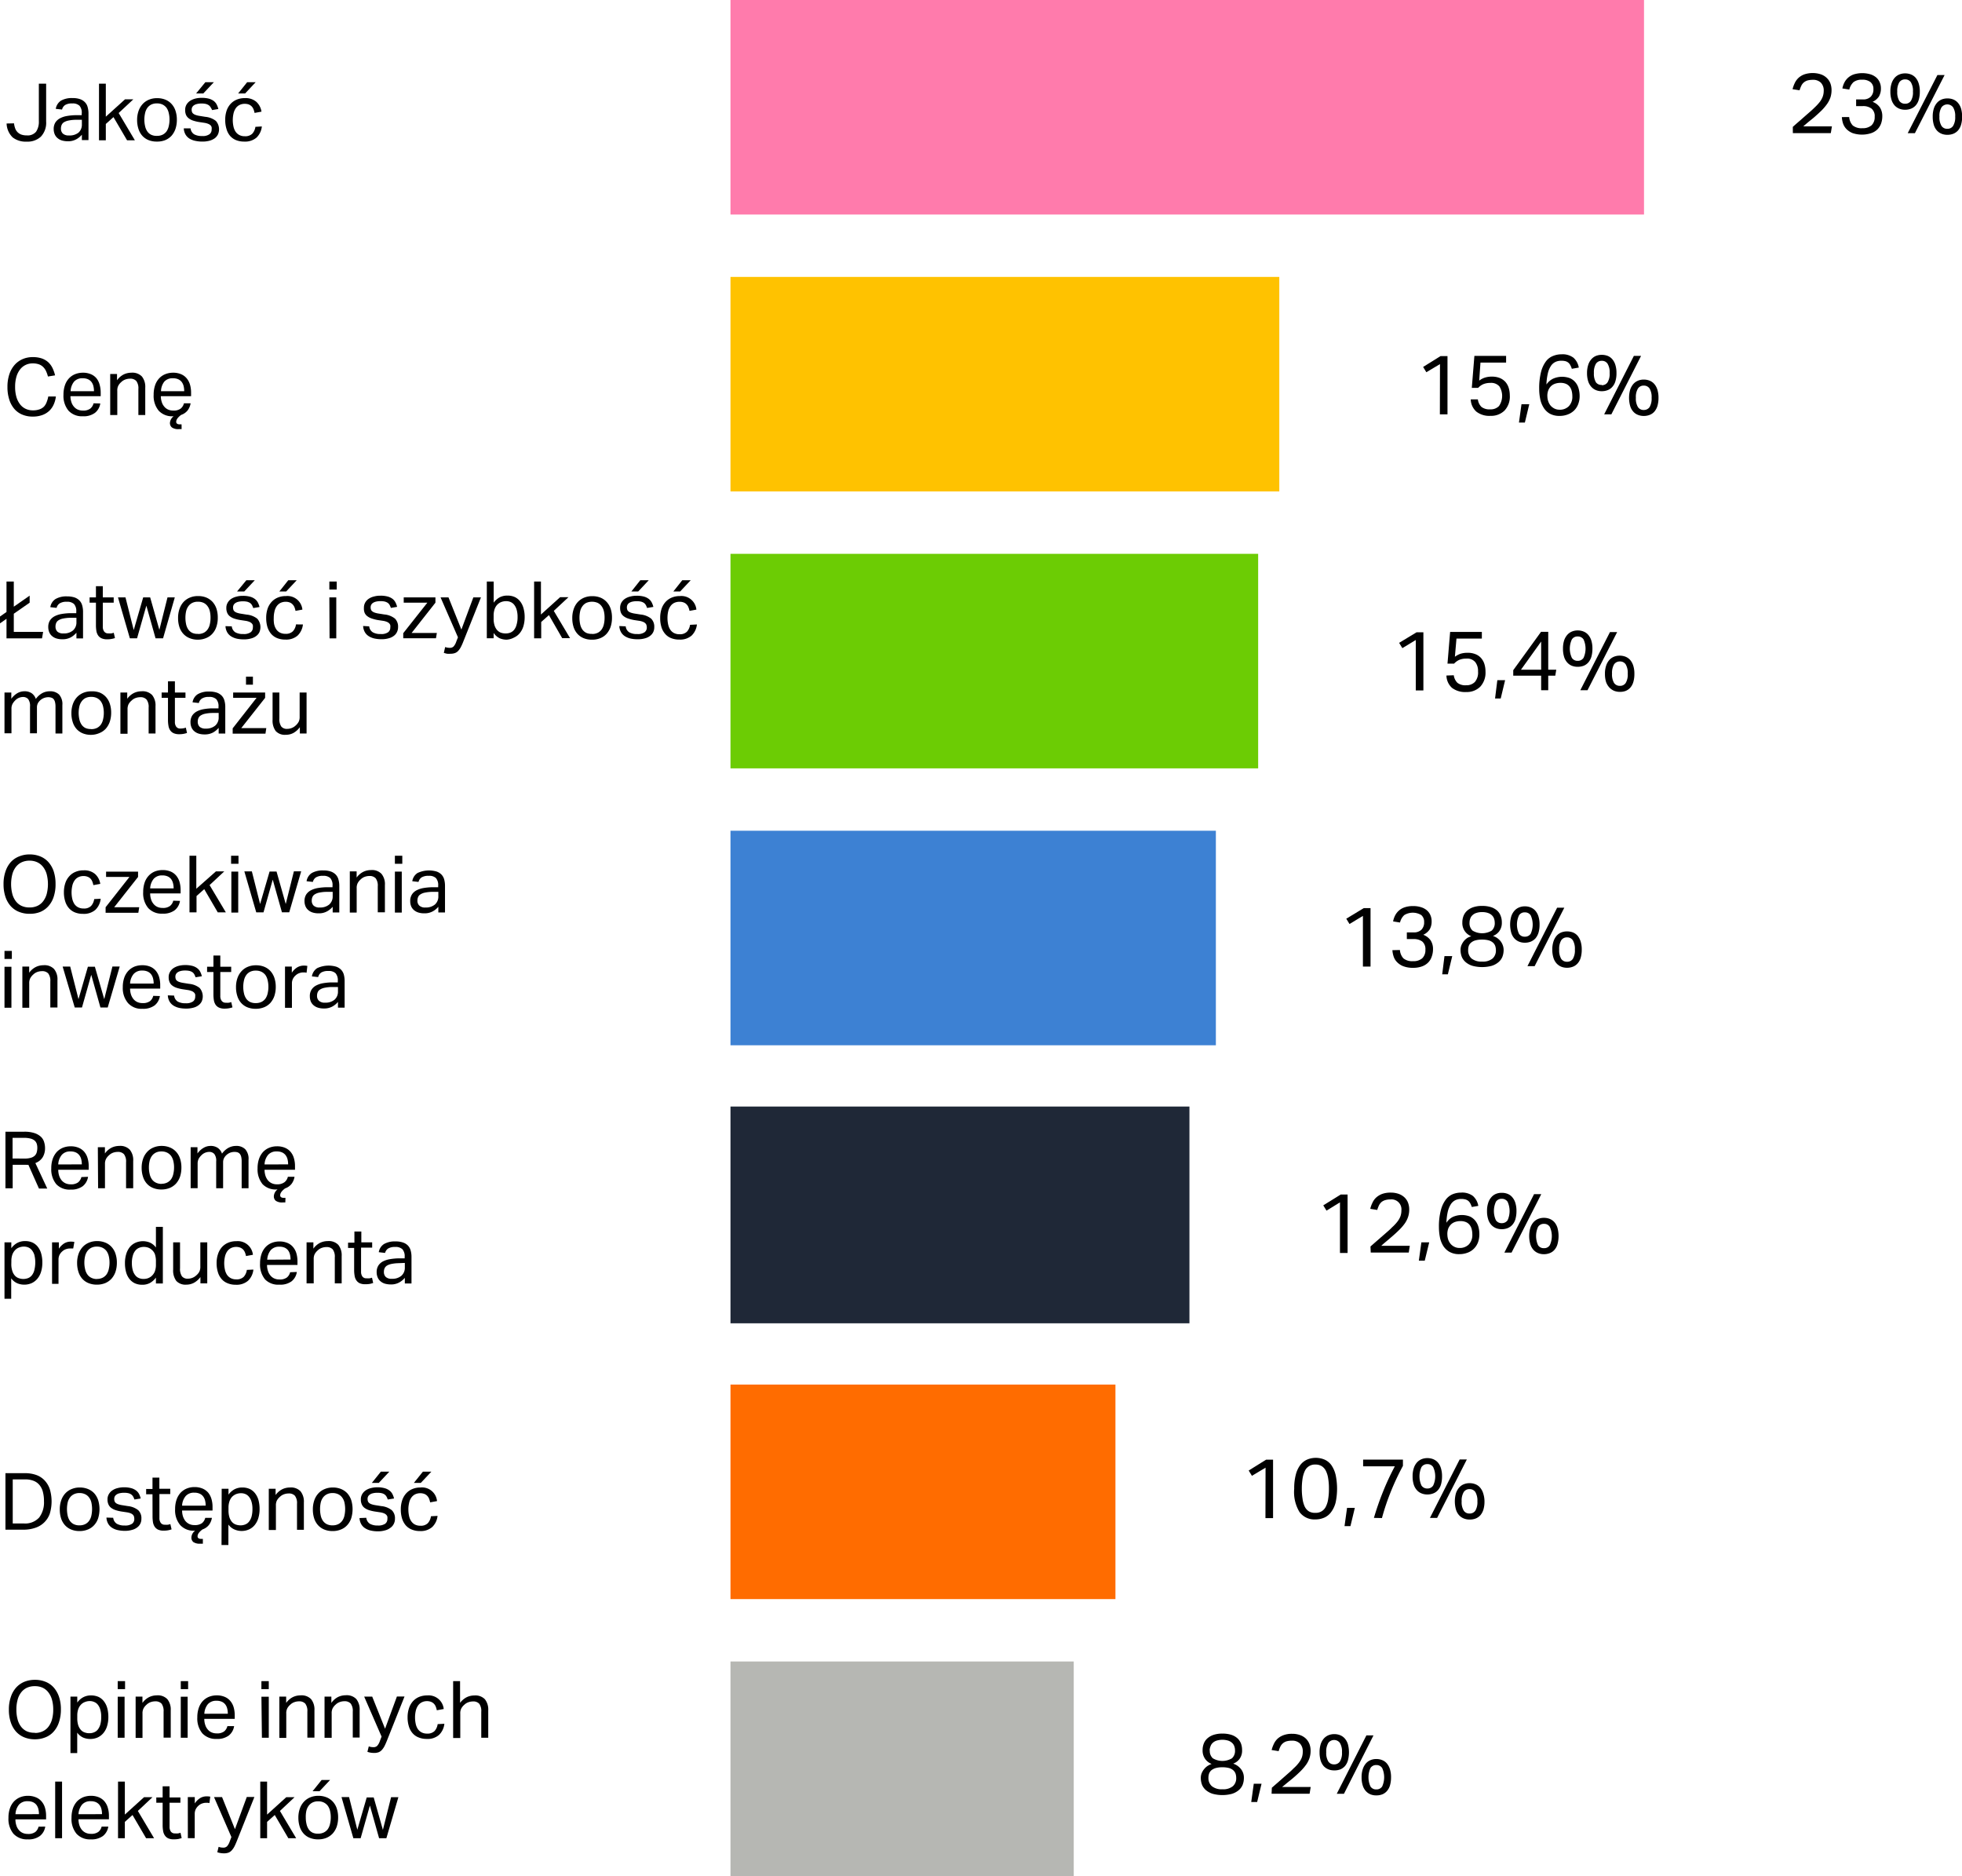
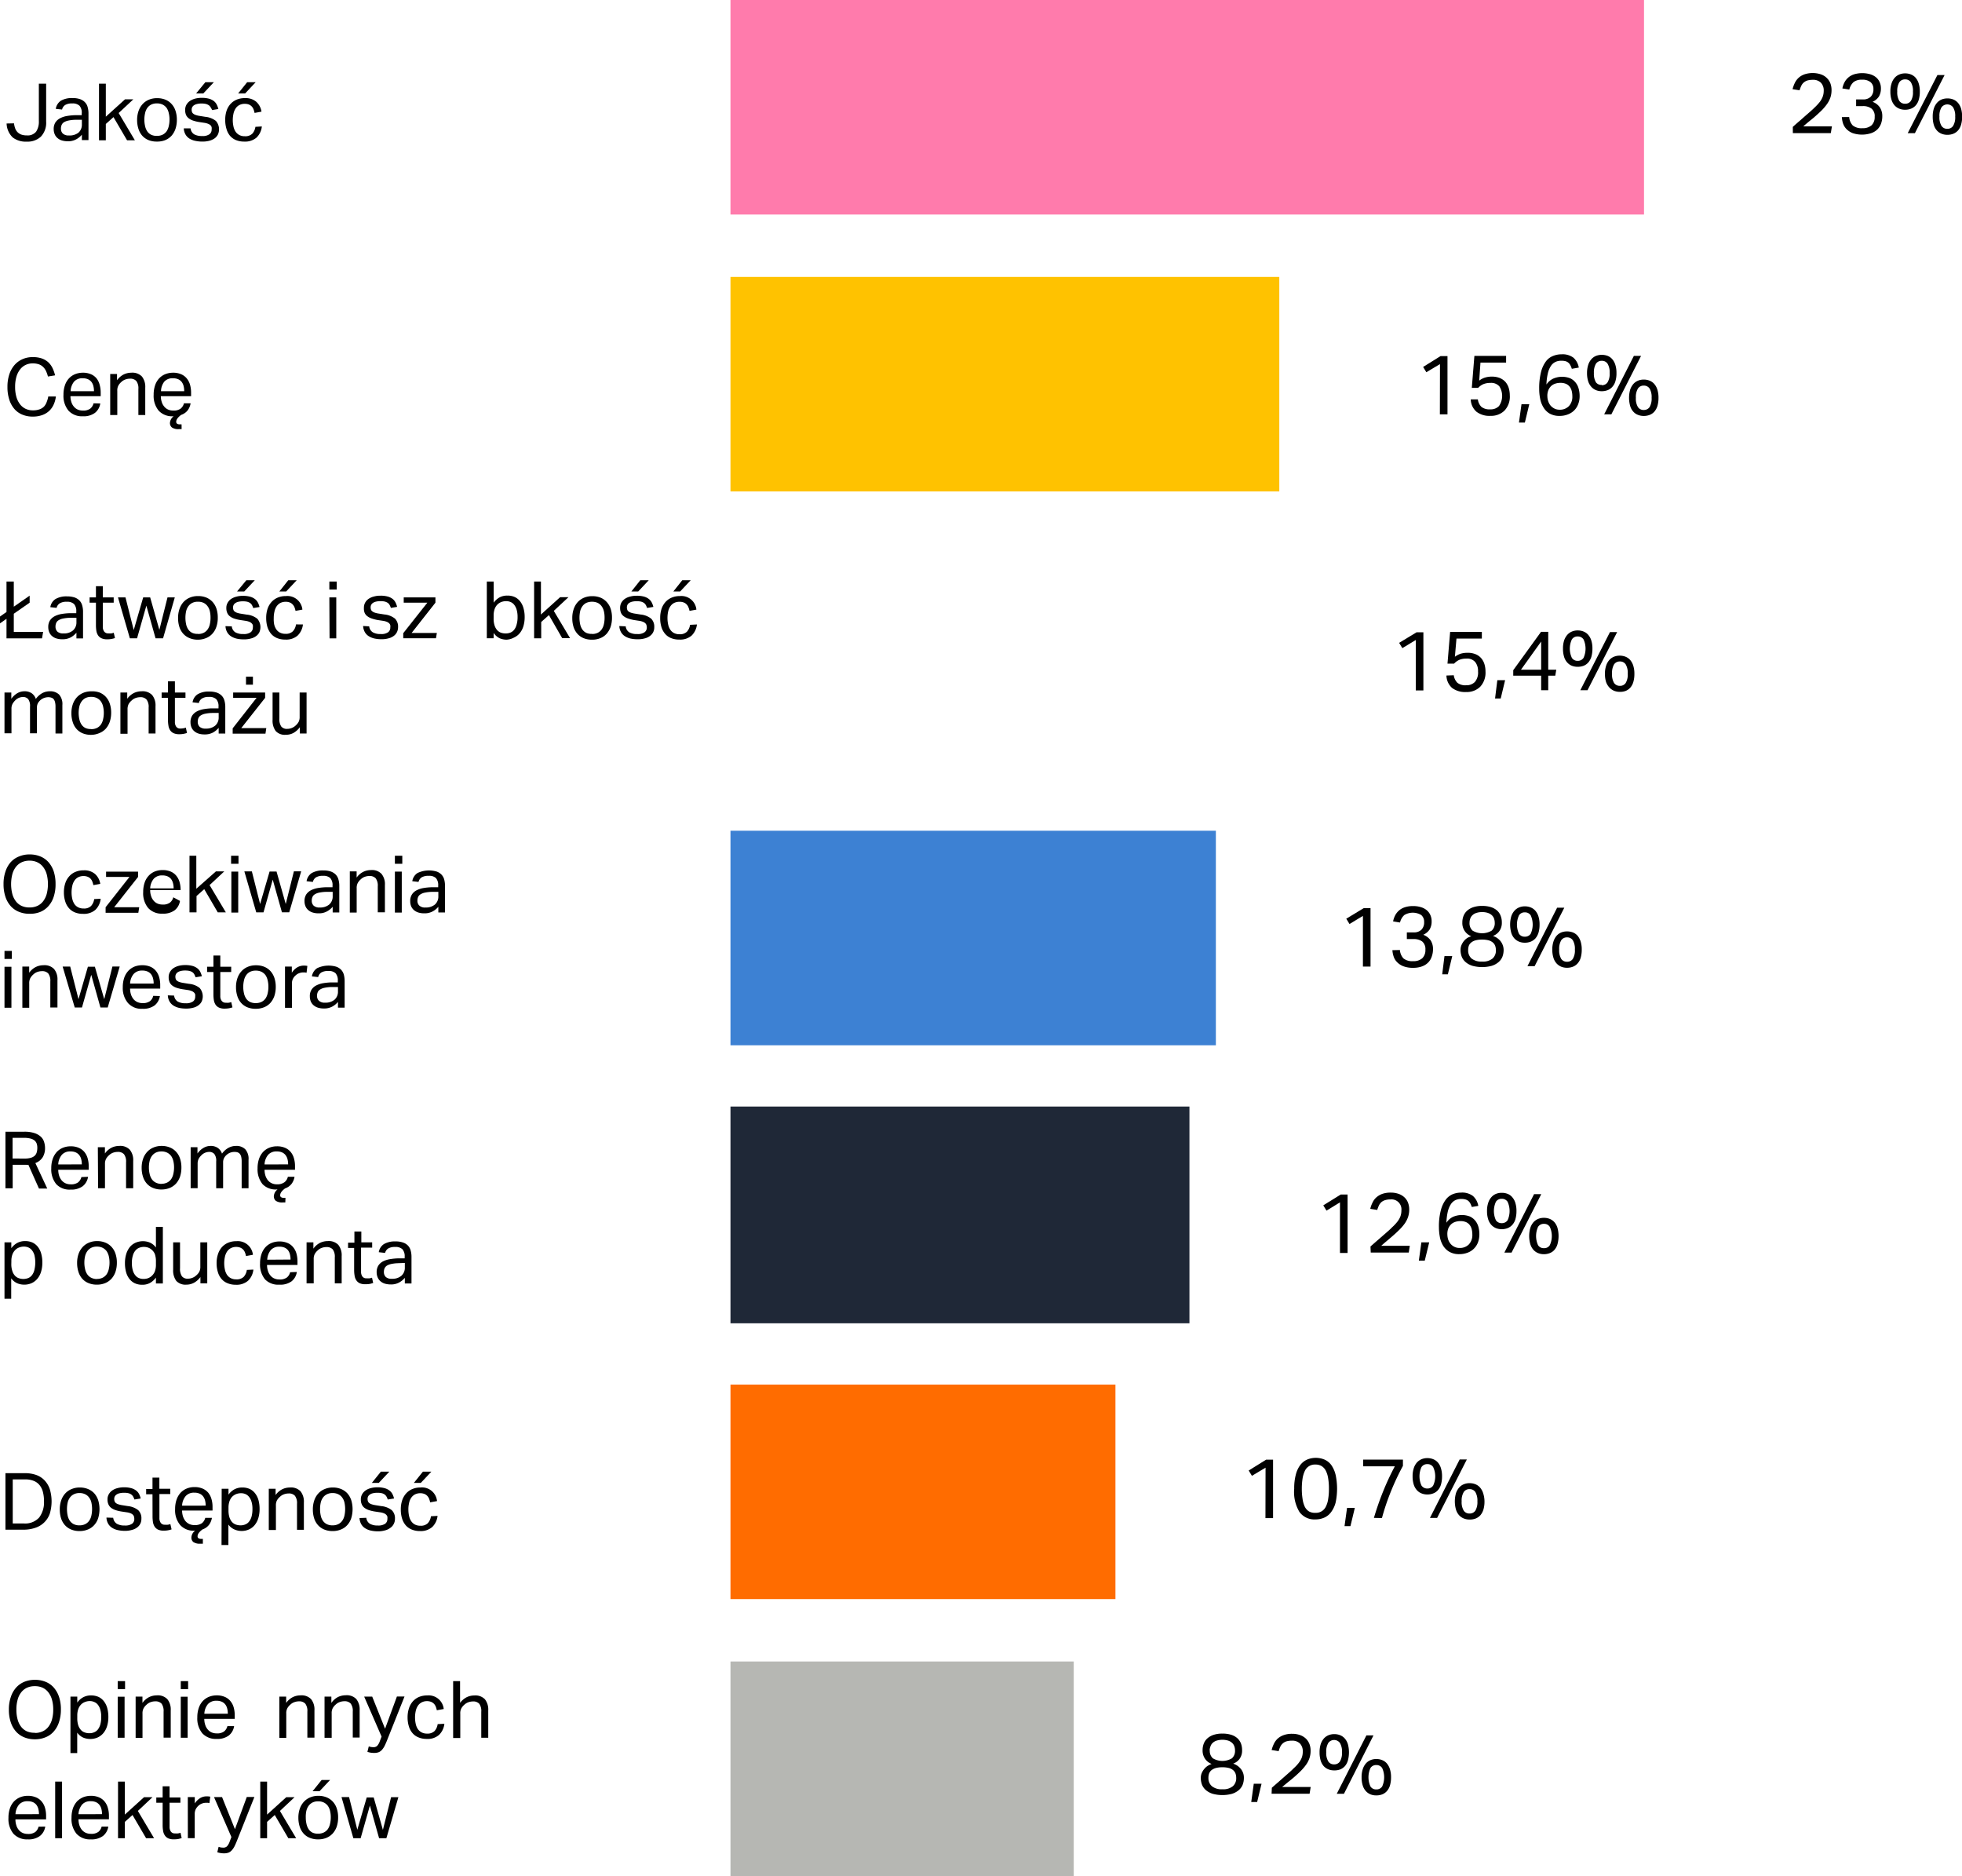
<svg xmlns="http://www.w3.org/2000/svg" width="371.19" height="354.86" viewBox="0 0 371.19 354.86">
  <g id="Warstwa_2" data-name="Warstwa 2">
    <g id="Warstwa_1-2" data-name="Warstwa 1">
      <path d="M22.72,75a5,5,0,0,1-.41,1.51,3.73,3.73,0,0,1-.85,1.21,3.82,3.82,0,0,1-1.31.79,5.23,5.23,0,0,1-1.8.29,5,5,0,0,1-2-.38,4,4,0,0,1-1.5-1.09,5,5,0,0,1-.95-1.76,7.6,7.6,0,0,1-.34-2.38,7.38,7.38,0,0,1,.36-2.4,5.08,5.08,0,0,1,1-1.77,4.28,4.28,0,0,1,1.53-1.1,4.72,4.72,0,0,1,1.89-.37,5.14,5.14,0,0,1,1.71.25,3.57,3.57,0,0,1,1.23.72,3.78,3.78,0,0,1,.81,1.11A6.66,6.66,0,0,1,22.57,71l-1.35.22a5.62,5.62,0,0,0-.35-1,2.66,2.66,0,0,0-.56-.81,2.22,2.22,0,0,0-.81-.5,3.49,3.49,0,0,0-1.15-.17,2.94,2.94,0,0,0-2.46,1.22,4.13,4.13,0,0,0-.66,1.4,6.73,6.73,0,0,0-.22,1.8A6.8,6.8,0,0,0,15.23,75a4.13,4.13,0,0,0,.66,1.4,2.84,2.84,0,0,0,1.05.9,3.11,3.11,0,0,0,1.43.32,3.54,3.54,0,0,0,1.25-.19,2.2,2.2,0,0,0,.86-.53A2.62,2.62,0,0,0,21,76a4.75,4.75,0,0,0,.28-1Z" transform="translate(-12.15)" />
      <path d="M31.12,76.32a2.77,2.77,0,0,1-1,1.77,3.58,3.58,0,0,1-2.3.65,3.45,3.45,0,0,1-2.72-1.07,4.4,4.4,0,0,1-.94-3,5.41,5.41,0,0,1,.27-1.78,3.59,3.59,0,0,1,.76-1.31,3.26,3.26,0,0,1,1.16-.8,3.93,3.93,0,0,1,1.47-.28,3.78,3.78,0,0,1,1.54.29,2.74,2.74,0,0,1,1.06.79A3.29,3.29,0,0,1,31,72.77a5.52,5.52,0,0,1,.2,1.51v.66H25.48A3.46,3.46,0,0,0,25.64,76a2.4,2.4,0,0,0,.45.87,2,2,0,0,0,.72.58,2.31,2.31,0,0,0,1,.21,2.2,2.2,0,0,0,1.42-.37,1.85,1.85,0,0,0,.62-1ZM29.93,74a3.94,3.94,0,0,0-.12-1,2.12,2.12,0,0,0-.37-.77,1.75,1.75,0,0,0-.66-.5,2.42,2.42,0,0,0-1-.18,2.08,2.08,0,0,0-1.61.63A3.06,3.06,0,0,0,25.51,74Z" transform="translate(-12.15)" />
      <path d="M33,70.74h1.29v1.19a3.48,3.48,0,0,1,1.26-1.1A3.35,3.35,0,0,1,37,70.5a2.49,2.49,0,0,1,2,.72,3.14,3.14,0,0,1,.63,2.12V78.5h-1.3V73.59a2.31,2.31,0,0,0-.39-1.52,1.53,1.53,0,0,0-1.2-.44,2.55,2.55,0,0,0-.86.15,2.12,2.12,0,0,0-.78.48,2.44,2.44,0,0,0-.57.7,2,2,0,0,0-.19,1V78.5H33Z" transform="translate(-12.15)" />
      <path d="M46.51,81.17l-.23,0H46a2.1,2.1,0,0,1-1.32-.31,1.07,1.07,0,0,1-.38-.88A1.72,1.72,0,0,1,45,78.74h-.12a3.45,3.45,0,0,1-2.72-1.07,4.4,4.4,0,0,1-.94-3,5.41,5.41,0,0,1,.27-1.78,3.59,3.59,0,0,1,.76-1.31,3.26,3.26,0,0,1,1.16-.8,3.93,3.93,0,0,1,1.47-.28,3.78,3.78,0,0,1,1.54.29,2.74,2.74,0,0,1,1.06.79,3.29,3.29,0,0,1,.62,1.19,5.52,5.52,0,0,1,.2,1.51v.66H42.58A3.46,3.46,0,0,0,42.74,76a2.4,2.4,0,0,0,.45.87,2,2,0,0,0,.72.58,2.31,2.31,0,0,0,1,.21,2.2,2.2,0,0,0,1.42-.37,1.85,1.85,0,0,0,.62-1h1.26a3,3,0,0,1-.57,1.35,2.67,2.67,0,0,1-1.22.84c-.62.46-.93.89-.93,1.28a.41.41,0,0,0,.19.4.9.9,0,0,0,.44.11h.18l.2,0ZM47,74a3.94,3.94,0,0,0-.12-1,2.12,2.12,0,0,0-.37-.77,1.75,1.75,0,0,0-.66-.5,2.42,2.42,0,0,0-1-.18,2.08,2.08,0,0,0-1.61.63A3.06,3.06,0,0,0,42.61,74Z" transform="translate(-12.15)" />
      <path d="M13.18,278.66h3.75A6.26,6.26,0,0,1,19,279a4,4,0,0,1,1.56,1,4.5,4.5,0,0,1,1,1.65,8.07,8.07,0,0,1,0,4.7A4.3,4.3,0,0,1,18.81,289a6.71,6.71,0,0,1-2.22.35H13.18Zm3.47,9.51a3.56,3.56,0,0,0,2.91-1.12,4.73,4.73,0,0,0,.91-3.08,6.6,6.6,0,0,0-.2-1.74,3.29,3.29,0,0,0-.63-1.3,2.66,2.66,0,0,0-1.1-.81,4.14,4.14,0,0,0-1.61-.28H14.56v8.33Z" transform="translate(-12.15)" />
      <path d="M27.19,289.61a4.07,4.07,0,0,1-1.57-.29,3.23,3.23,0,0,1-1.17-.81,3.55,3.55,0,0,1-.74-1.29,5.39,5.39,0,0,1-.25-1.71,5.11,5.11,0,0,1,.27-1.71,3.72,3.72,0,0,1,.76-1.3,3.27,3.27,0,0,1,1.2-.83,3.86,3.86,0,0,1,1.55-.3,4.05,4.05,0,0,1,1.56.29,3.36,3.36,0,0,1,1.18.81,3.73,3.73,0,0,1,.74,1.29,5.86,5.86,0,0,1,0,3.42,3.55,3.55,0,0,1-.75,1.3,3.16,3.16,0,0,1-1.19.83A4,4,0,0,1,27.19,289.61Zm0-1.08a2.39,2.39,0,0,0,1.08-.23,2,2,0,0,0,.74-.63,2.61,2.61,0,0,0,.43-1,5.84,5.84,0,0,0,0-2.45,2.51,2.51,0,0,0-.43-.95,1.94,1.94,0,0,0-.74-.62,2.39,2.39,0,0,0-1.08-.23,2.32,2.32,0,0,0-1.07.23,2,2,0,0,0-.74.62,2.68,2.68,0,0,0-.43.95,5.88,5.88,0,0,0,0,2.46,2.8,2.8,0,0,0,.42,1,2,2,0,0,0,.74.63A2.39,2.39,0,0,0,27.21,288.53Z" transform="translate(-12.15)" />
      <path d="M33.57,287.1a1.51,1.51,0,0,0,.68,1.13,2.89,2.89,0,0,0,1.49.33,2.31,2.31,0,0,0,1.41-.34,1.1,1.1,0,0,0,.41-.89,2,2,0,0,0-.05-.43.91.91,0,0,0-.2-.36,1.47,1.47,0,0,0-.42-.28,3.27,3.27,0,0,0-.71-.19l-1-.15a7.38,7.38,0,0,1-1.16-.27,3,3,0,0,1-.84-.43,1.61,1.61,0,0,1-.51-.65,2.13,2.13,0,0,1-.18-.92,1.9,1.9,0,0,1,.24-1,2.16,2.16,0,0,1,.64-.71,2.94,2.94,0,0,1,1-.45,4.68,4.68,0,0,1,1.22-.16,5,5,0,0,1,1.4.17,2.64,2.64,0,0,1,.92.45,2,2,0,0,1,.56.67,3.91,3.91,0,0,1,.3.83l-1.19.19a2.53,2.53,0,0,0-.24-.55,1.25,1.25,0,0,0-.36-.4,1.48,1.48,0,0,0-.54-.24,3.17,3.17,0,0,0-.81-.08,3.39,3.39,0,0,0-.9.1,1.51,1.51,0,0,0-.57.26.94.94,0,0,0-.31.36,1.07,1.07,0,0,0-.09.43,1.44,1.44,0,0,0,.06.43.77.77,0,0,0,.22.33,1.36,1.36,0,0,0,.45.25,4.22,4.22,0,0,0,.74.18l1.13.18a3.74,3.74,0,0,1,1.95.78,2.09,2.09,0,0,1,.59,1.62,2,2,0,0,1-.19.9,1.94,1.94,0,0,1-.59.72,2.67,2.67,0,0,1-1,.48,4.69,4.69,0,0,1-1.37.18,6.12,6.12,0,0,1-1.31-.14,3.29,3.29,0,0,1-1.07-.43,2.21,2.21,0,0,1-.75-.77,2.59,2.59,0,0,1-.33-1.17Z" transform="translate(-12.15)" />
      <path d="M41,282.65h-1.2v-1H41V279.5h1.3v2.11h2.06v1H42.31v4.54a1.52,1.52,0,0,0,.26.92.9.9,0,0,0,.78.34,3.37,3.37,0,0,0,.58,0,3,3,0,0,0,.45-.12l.23,1a4.11,4.11,0,0,1-.65.17,4.19,4.19,0,0,1-.84.07,2.45,2.45,0,0,1-1.06-.19,1.61,1.61,0,0,1-.65-.56,2.21,2.21,0,0,1-.32-.85,7.2,7.2,0,0,1-.08-1.08Z" transform="translate(-12.15)" />
      <path d="M50.53,292l-.23,0h-.25a2.16,2.16,0,0,1-1.32-.31,1.08,1.08,0,0,1-.37-.88,1.71,1.71,0,0,1,.7-1.27h-.12a3.4,3.4,0,0,1-2.71-1.08,4.36,4.36,0,0,1-.95-3,5.41,5.41,0,0,1,.27-1.78,3.74,3.74,0,0,1,.76-1.31,3.35,3.35,0,0,1,1.16-.8,3.74,3.74,0,0,1,1.47-.28,3.83,3.83,0,0,1,1.55.29,2.9,2.9,0,0,1,1.06.78,3.4,3.4,0,0,1,.61,1.2,5.16,5.16,0,0,1,.2,1.51v.66H46.6a3.83,3.83,0,0,0,.16,1.09,3,3,0,0,0,.45.87,2.18,2.18,0,0,0,.73.58,2.26,2.26,0,0,0,1,.21,2.29,2.29,0,0,0,1.43-.37,1.87,1.87,0,0,0,.61-1h1.26a3,3,0,0,1-.57,1.35,2.64,2.64,0,0,1-1.21.84c-.62.46-.93.89-.93,1.28a.41.41,0,0,0,.19.4.87.87,0,0,0,.44.11h.17l.2,0Zm.53-7.2a3.94,3.94,0,0,0-.12-1,2.06,2.06,0,0,0-.38-.77,1.66,1.66,0,0,0-.66-.5,2.37,2.37,0,0,0-1-.18,2.06,2.06,0,0,0-1.61.63,3,3,0,0,0-.69,1.83Z" transform="translate(-12.15)" />
      <path d="M54.09,281.61h1.29v1.11a3.31,3.31,0,0,1,1.12-1,3.07,3.07,0,0,1,1.49-.35,3.32,3.32,0,0,1,1.45.3,2.81,2.81,0,0,1,1,.84,3.72,3.72,0,0,1,.62,1.28,6.54,6.54,0,0,1,.2,1.65,5.83,5.83,0,0,1-.24,1.73,3.8,3.8,0,0,1-.69,1.31,3,3,0,0,1-1.09.83,3.41,3.41,0,0,1-2.73,0,2.76,2.76,0,0,1-1.15-.93v3.87h-1.3Zm1.29,4.1a4.36,4.36,0,0,0,.17,1.28,2.63,2.63,0,0,0,.47.88,1.8,1.8,0,0,0,.72.5,2.73,2.73,0,0,0,.92.16,2.35,2.35,0,0,0,.89-.17,1.66,1.66,0,0,0,.71-.53,2.73,2.73,0,0,0,.48-.95,5.34,5.34,0,0,0,.17-1.43,4.5,4.5,0,0,0-.19-1.43,2.5,2.5,0,0,0-.49-.92,1.72,1.72,0,0,0-.68-.5,2.13,2.13,0,0,0-.79-.15,2.62,2.62,0,0,0-.94.17,2.31,2.31,0,0,0-.76.51,2.41,2.41,0,0,0-.5.86,3.63,3.63,0,0,0-.18,1.19Z" transform="translate(-12.15)" />
      <path d="M63,281.61h1.29v1.19a3.48,3.48,0,0,1,1.26-1.1,3.35,3.35,0,0,1,1.46-.33,2.49,2.49,0,0,1,2,.72,3.14,3.14,0,0,1,.63,2.12v5.16h-1.3v-4.91a2.29,2.29,0,0,0-.39-1.52,1.5,1.5,0,0,0-1.2-.44,2.55,2.55,0,0,0-.86.15,2.12,2.12,0,0,0-.78.48,2.55,2.55,0,0,0-.57.69,2.08,2.08,0,0,0-.19,1v4.59H63Z" transform="translate(-12.15)" />
      <path d="M75.07,289.61a4.07,4.07,0,0,1-1.57-.29,3.23,3.23,0,0,1-1.17-.81,3.55,3.55,0,0,1-.74-1.29,5.39,5.39,0,0,1-.25-1.71,5.11,5.11,0,0,1,.27-1.71,3.72,3.72,0,0,1,.76-1.3,3.27,3.27,0,0,1,1.2-.83,3.86,3.86,0,0,1,1.55-.3,4.05,4.05,0,0,1,1.56.29,3.36,3.36,0,0,1,1.18.81,3.73,3.73,0,0,1,.74,1.29,5.86,5.86,0,0,1,0,3.42,3.55,3.55,0,0,1-.75,1.3,3.16,3.16,0,0,1-1.19.83A4,4,0,0,1,75.07,289.61Zm0-1.08a2.39,2.39,0,0,0,1.08-.23,2,2,0,0,0,.74-.63,2.61,2.61,0,0,0,.43-1,5.84,5.84,0,0,0,0-2.45,2.51,2.51,0,0,0-.43-.95,1.94,1.94,0,0,0-.74-.62,2.39,2.39,0,0,0-1.08-.23,2.32,2.32,0,0,0-1.07.23,2,2,0,0,0-.74.62,2.68,2.68,0,0,0-.43.95,5.88,5.88,0,0,0,0,2.46,2.8,2.8,0,0,0,.42,1,2,2,0,0,0,.74.63A2.39,2.39,0,0,0,75.09,288.53Z" transform="translate(-12.15)" />
      <path d="M81.45,287.1a1.51,1.51,0,0,0,.68,1.13,2.89,2.89,0,0,0,1.49.33,2.31,2.31,0,0,0,1.41-.34,1.1,1.1,0,0,0,.41-.89,2,2,0,0,0,0-.43.82.82,0,0,0-.21-.36,1.23,1.23,0,0,0-.42-.28,3,3,0,0,0-.7-.19l-1-.15a7.38,7.38,0,0,1-1.16-.27,3,3,0,0,1-.84-.43,1.61,1.61,0,0,1-.51-.65,2.13,2.13,0,0,1-.18-.92,1.9,1.9,0,0,1,.24-1,2.16,2.16,0,0,1,.64-.71,2.94,2.94,0,0,1,1-.45,4.68,4.68,0,0,1,1.22-.16,5,5,0,0,1,1.4.17,2.64,2.64,0,0,1,.92.45,2,2,0,0,1,.56.67,3.91,3.91,0,0,1,.3.83l-1.19.19a3.13,3.13,0,0,0-.24-.55,1.25,1.25,0,0,0-.36-.4,1.48,1.48,0,0,0-.54-.24,3.17,3.17,0,0,0-.81-.08,3.29,3.29,0,0,0-.9.1,1.51,1.51,0,0,0-.57.26.94.94,0,0,0-.31.36,1.07,1.07,0,0,0-.09.43,1.44,1.44,0,0,0,.06.43.77.77,0,0,0,.22.33,1.36,1.36,0,0,0,.45.25,4.22,4.22,0,0,0,.74.18l1.12.18a3.74,3.74,0,0,1,2,.78,2.09,2.09,0,0,1,.59,1.62,2,2,0,0,1-.19.9A1.94,1.94,0,0,1,86,289a2.67,2.67,0,0,1-1,.48,4.69,4.69,0,0,1-1.37.18,6,6,0,0,1-1.31-.14,3.29,3.29,0,0,1-1.07-.43,2.21,2.21,0,0,1-.75-.77,2.59,2.59,0,0,1-.33-1.17Zm2.76-8.73h1.6l-2,2.13H82.5Z" transform="translate(-12.15)" />
      <path d="M94.93,286.74a3.43,3.43,0,0,1-1,2.1,3.28,3.28,0,0,1-2.32.77,4,4,0,0,1-1.57-.29,3,3,0,0,1-1.14-.81,3.59,3.59,0,0,1-.69-1.3,5.6,5.6,0,0,1-.23-1.7,5.31,5.31,0,0,1,.25-1.69,3.73,3.73,0,0,1,.74-1.31,3.31,3.31,0,0,1,1.17-.84,3.88,3.88,0,0,1,1.56-.3,2.85,2.85,0,0,1,3.13,2.57l-1.3.24a4.31,4.31,0,0,0-.2-.69,1.75,1.75,0,0,0-.36-.55,1.5,1.5,0,0,0-.55-.36,2.17,2.17,0,0,0-.77-.13,2.26,2.26,0,0,0-1,.23,2,2,0,0,0-.71.65,2.65,2.65,0,0,0-.4,1,5,5,0,0,0-.13,1.18,5.65,5.65,0,0,0,.12,1.19,2.77,2.77,0,0,0,.39,1,1.93,1.93,0,0,0,.7.66,2.2,2.2,0,0,0,1.07.24,1.84,1.84,0,0,0,1.4-.48,2.45,2.45,0,0,0,.59-1.31Zm-2.77-8.37h1.6l-2,2.13H90.45Z" transform="translate(-12.15)" />
      <path d="M13.38,117.05l-1.23.86v-1.29l1.23-.86V110h1.38v4.76l3-2.09V114l-3,2.09v3.43h5.55l-.21,1.23H13.38Z" transform="translate(-12.15)" />
      <path d="M26.61,119.68a3.91,3.91,0,0,1-1.07.88,3.24,3.24,0,0,1-1.6.36,3.6,3.6,0,0,1-1.07-.14,2.24,2.24,0,0,1-.84-.44,1.87,1.87,0,0,1-.55-.72,2.47,2.47,0,0,1-.2-1,2.29,2.29,0,0,1,.34-1.29,2.43,2.43,0,0,1,.9-.78,4.51,4.51,0,0,1,1.27-.41,11.29,11.29,0,0,1,1.45-.15l1.34,0v-.3a2,2,0,0,0-.42-1.43,1.85,1.85,0,0,0-1.37-.43,2.34,2.34,0,0,0-1.36.31,1.39,1.39,0,0,0-.57.84l-1.19-.13a2.21,2.21,0,0,1,1-1.55,4.07,4.07,0,0,1,2.16-.49,4.5,4.5,0,0,1,1.42.2,2.42,2.42,0,0,1,.93.58,2.13,2.13,0,0,1,.52.93,4.33,4.33,0,0,1,.16,1.24v5H26.61Zm0-2.82-1.25,0a7.07,7.07,0,0,0-1.31.15,2.45,2.45,0,0,0-.84.33,1.09,1.09,0,0,0-.43.5,1.67,1.67,0,0,0-.13.69,1.3,1.3,0,0,0,.35.94,1.62,1.62,0,0,0,1.16.35,2.63,2.63,0,0,0,1.8-.57,2,2,0,0,0,.65-1.56Z" transform="translate(-12.15)" />
      <path d="M30.3,114H29.1v-1h1.2v-2.12h1.3V113h2.06v1H31.6v4.55a1.49,1.49,0,0,0,.26.91.91.91,0,0,0,.78.35,3.3,3.3,0,0,0,.58,0,3,3,0,0,0,.45-.12l.23,1a4.11,4.11,0,0,1-.65.17,4.19,4.19,0,0,1-.84.07,2.44,2.44,0,0,1-1.06-.2,1.59,1.59,0,0,1-.65-.55,2.26,2.26,0,0,1-.32-.86,7.2,7.2,0,0,1-.08-1.08Z" transform="translate(-12.15)" />
      <path d="M34.47,113h1.42l1.56,6.18L39.24,113h1.32l1.74,6.14L43.84,113h1.38L43,120.74H41.58l-1.74-6.18-1.76,6.18H36.72Z" transform="translate(-12.15)" />
      <path d="M49.6,121A4.07,4.07,0,0,1,48,120.7a3.23,3.23,0,0,1-1.17-.81,3.55,3.55,0,0,1-.74-1.29,5.39,5.39,0,0,1-.25-1.71,5.11,5.11,0,0,1,.27-1.71,3.77,3.77,0,0,1,.76-1.31,3.4,3.4,0,0,1,1.2-.83,3.86,3.86,0,0,1,1.55-.29,4.05,4.05,0,0,1,1.56.28,3.39,3.39,0,0,1,1.18.82,3.68,3.68,0,0,1,.74,1.28,5.28,5.28,0,0,1,.25,1.7,5.14,5.14,0,0,1-.26,1.72,3.6,3.6,0,0,1-.75,1.31,3.16,3.16,0,0,1-1.19.83A4,4,0,0,1,49.6,121Zm0-1.08a2.39,2.39,0,0,0,1.08-.22,2,2,0,0,0,.74-.63,2.61,2.61,0,0,0,.43-1,5.3,5.3,0,0,0,.13-1.24,5.1,5.1,0,0,0-.13-1.21,2.51,2.51,0,0,0-.43-.95,2,2,0,0,0-.74-.63,2.39,2.39,0,0,0-1.08-.22,2.32,2.32,0,0,0-1.07.22,2,2,0,0,0-.74.63,2.68,2.68,0,0,0-.43.95,5.88,5.88,0,0,0,0,2.46,2.8,2.8,0,0,0,.42,1,2,2,0,0,0,.74.63A2.39,2.39,0,0,0,49.62,119.9Z" transform="translate(-12.15)" />
      <path d="M56,118.48a1.51,1.51,0,0,0,.68,1.13,2.89,2.89,0,0,0,1.49.32,2.24,2.24,0,0,0,1.41-.34,1.1,1.1,0,0,0,.41-.89,2,2,0,0,0,0-.43.84.84,0,0,0-.21-.35,1.23,1.23,0,0,0-.42-.28,3,3,0,0,0-.7-.2l-1-.15a7.38,7.38,0,0,1-1.16-.27,2.77,2.77,0,0,1-.84-.43,1.52,1.52,0,0,1-.51-.64,2.16,2.16,0,0,1-.18-.92,1.9,1.9,0,0,1,.24-1,2.19,2.19,0,0,1,.64-.72,3.14,3.14,0,0,1,1-.44,4.29,4.29,0,0,1,1.22-.16,5,5,0,0,1,1.4.16,2.64,2.64,0,0,1,.92.45,2,2,0,0,1,.56.68,3.83,3.83,0,0,1,.3.82l-1.19.2a3.25,3.25,0,0,0-.24-.56,1.25,1.25,0,0,0-.36-.4,1.92,1.92,0,0,0-.54-.24,3.69,3.69,0,0,0-.81-.08,3.73,3.73,0,0,0-.9.1,1.68,1.68,0,0,0-.57.26,1,1,0,0,0-.31.37,1.07,1.07,0,0,0-.09.43,1.33,1.33,0,0,0,.06.42.67.67,0,0,0,.22.33,1.36,1.36,0,0,0,.45.25,4.22,4.22,0,0,0,.74.18l1.12.18a3.74,3.74,0,0,1,2,.78,2.43,2.43,0,0,1,.4,2.53,1.94,1.94,0,0,1-.59.72,2.67,2.67,0,0,1-1,.48,4.71,4.71,0,0,1-1.37.17,6.06,6.06,0,0,1-1.31-.13,3.53,3.53,0,0,1-1.07-.43,2.21,2.21,0,0,1-.75-.77,2.59,2.59,0,0,1-.33-1.17Zm2.76-8.73h1.6l-2,2.13H57Z" transform="translate(-12.15)" />
      <path d="M69.46,118.12a3.43,3.43,0,0,1-1,2.1,3.28,3.28,0,0,1-2.32.76,4.07,4.07,0,0,1-1.57-.28,3,3,0,0,1-1.14-.82,3.8,3.8,0,0,1-.69-1.29,5.92,5.92,0,0,1-.23-1.7,5.37,5.37,0,0,1,.25-1.7,3.68,3.68,0,0,1,.74-1.3,3.31,3.31,0,0,1,1.17-.84,3.88,3.88,0,0,1,1.56-.3,2.85,2.85,0,0,1,3.13,2.56l-1.3.24a4.31,4.31,0,0,0-.2-.69,1.7,1.7,0,0,0-.36-.54,1.42,1.42,0,0,0-.54-.36,2.06,2.06,0,0,0-.78-.13,2.26,2.26,0,0,0-1,.23,2,2,0,0,0-.71.65,2.78,2.78,0,0,0-.4,1,5,5,0,0,0-.13,1.19A5.55,5.55,0,0,0,64,118a2.82,2.82,0,0,0,.39,1,1.9,1.9,0,0,0,.7.65,2.2,2.2,0,0,0,1.07.24,1.84,1.84,0,0,0,1.4-.48,2.35,2.35,0,0,0,.59-1.3Zm-2.77-8.37h1.6l-2,2.13H65Z" transform="translate(-12.15)" />
      <path d="M74.46,110h1.39v1.52H74.46Zm0,3h1.31v7.75H74.5Z" transform="translate(-12.15)" />
      <path d="M82,118.48a1.49,1.49,0,0,0,.69,1.13,2.87,2.87,0,0,0,1.49.32,2.19,2.19,0,0,0,1.4-.34,1.07,1.07,0,0,0,.41-.89,1.54,1.54,0,0,0,0-.43.82.82,0,0,0-.2-.35,1.23,1.23,0,0,0-.42-.28,3.07,3.07,0,0,0-.71-.2l-1-.15A7.24,7.24,0,0,1,82.5,117a2.77,2.77,0,0,1-.84-.43,1.62,1.62,0,0,1-.52-.64A2.16,2.16,0,0,1,81,115a2,2,0,0,1,.23-1,2.12,2.12,0,0,1,.65-.72,3,3,0,0,1,1-.44,4.29,4.29,0,0,1,1.22-.16,5,5,0,0,1,1.4.16,2.69,2.69,0,0,1,.93.45,2,2,0,0,1,.55.68,3.83,3.83,0,0,1,.3.82l-1.18.2a3.25,3.25,0,0,0-.24-.56,1.25,1.25,0,0,0-.36-.4,2,2,0,0,0-.55-.24,3.53,3.53,0,0,0-.8-.08,3.73,3.73,0,0,0-.9.1,1.84,1.84,0,0,0-.58.26,1.06,1.06,0,0,0-.31.37,1.07,1.07,0,0,0-.09.43,1.33,1.33,0,0,0,.06.42.69.69,0,0,0,.23.33,1.36,1.36,0,0,0,.45.25,4.08,4.08,0,0,0,.73.18l1.13.18a3.78,3.78,0,0,1,2,.78,2.13,2.13,0,0,1,.59,1.62,2.09,2.09,0,0,1-.2.91,1.91,1.91,0,0,1-.58.72,2.72,2.72,0,0,1-1,.48,4.64,4.64,0,0,1-1.36.17,6,6,0,0,1-1.31-.13,3.49,3.49,0,0,1-1.08-.43,2.21,2.21,0,0,1-.75-.77,2.59,2.59,0,0,1-.33-1.17Z" transform="translate(-12.15)" />
      <path d="M88.44,119.77,93,114H88.53V113h6v1l-4.51,5.73H94.8l-.17,1H88.44Z" transform="translate(-12.15)" />
-       <path d="M96.37,122.39a2.48,2.48,0,0,0,.84.15,1,1,0,0,0,.74-.24,2.56,2.56,0,0,0,.52-.93l.32-.82L95.5,113H97l2.44,6.09L101.7,113h1.44l-3.39,8.49a9.1,9.1,0,0,1-.42.92,3.25,3.25,0,0,1-.47.68,1.54,1.54,0,0,1-.61.43,2.38,2.38,0,0,1-.86.14,4.14,4.14,0,0,1-.64,0,3.74,3.74,0,0,1-.63-.17Z" transform="translate(-12.15)" />
      <path d="M104.25,110h1.3v4a3.54,3.54,0,0,1,1.11-1,3.06,3.06,0,0,1,1.49-.34,3.25,3.25,0,0,1,1.44.3,2.84,2.84,0,0,1,1,.84,3.71,3.71,0,0,1,.61,1.28,6,6,0,0,1,.21,1.64,5.9,5.9,0,0,1-.24,1.74,3.8,3.8,0,0,1-.69,1.31,3,3,0,0,1-1.09.83A3.32,3.32,0,0,1,108,121a3.39,3.39,0,0,1-1.32-.27,3,3,0,0,1-1.14-1v1h-1.29Zm1.29,7a4,4,0,0,0,.17,1.28,2.38,2.38,0,0,0,.47.88,1.83,1.83,0,0,0,.72.51,2.73,2.73,0,0,0,.92.15,2.38,2.38,0,0,0,.89-.16,1.82,1.82,0,0,0,.71-.53,2.69,2.69,0,0,0,.47-1,4.86,4.86,0,0,0,.18-1.42,4.81,4.81,0,0,0-.19-1.43,2.71,2.71,0,0,0-.49-.93,1.76,1.76,0,0,0-.68-.49,2.17,2.17,0,0,0-.79-.15,2.62,2.62,0,0,0-.94.17,2.21,2.21,0,0,0-.76.51,2.31,2.31,0,0,0-.5.85,3.69,3.69,0,0,0-.18,1.2Z" transform="translate(-12.15)" />
      <path d="M113.2,110h1.29v6.24l3.63-3.28h1.58l-2.78,2.59,3.08,5.16h-1.49L116,116.35l-1.46,1.3v3.09H113.2Z" transform="translate(-12.15)" />
      <path d="M124.15,121a4.07,4.07,0,0,1-1.57-.28,3.23,3.23,0,0,1-1.17-.81,3.55,3.55,0,0,1-.74-1.29,5.39,5.39,0,0,1-.25-1.71,5.11,5.11,0,0,1,.27-1.71,3.77,3.77,0,0,1,.76-1.31,3.45,3.45,0,0,1,1.19-.83,3.94,3.94,0,0,1,1.56-.29,4.05,4.05,0,0,1,1.56.28,3.26,3.26,0,0,1,1.17.82,3.55,3.55,0,0,1,.75,1.28,5.28,5.28,0,0,1,.25,1.7,5.4,5.4,0,0,1-.26,1.72,3.91,3.91,0,0,1-.75,1.31,3.24,3.24,0,0,1-1.19.83A4,4,0,0,1,124.15,121Zm0-1.08a2.39,2.39,0,0,0,1.08-.22,2,2,0,0,0,.74-.63,2.78,2.78,0,0,0,.43-1,5.3,5.3,0,0,0,.13-1.24,5.1,5.1,0,0,0-.13-1.21,2.68,2.68,0,0,0-.43-.95,2,2,0,0,0-.74-.63,2.76,2.76,0,0,0-2.16,0,2,2,0,0,0-.73.63,2.51,2.51,0,0,0-.43.95,5.88,5.88,0,0,0,0,2.46,2.8,2.8,0,0,0,.42,1,2,2,0,0,0,.74.63A2.39,2.39,0,0,0,124.17,119.9Z" transform="translate(-12.15)" />
      <path d="M130.53,118.48a1.48,1.48,0,0,0,.68,1.13,2.87,2.87,0,0,0,1.49.32,2.19,2.19,0,0,0,1.4-.34,1.08,1.08,0,0,0,.42-.89,1.54,1.54,0,0,0-.06-.43.73.73,0,0,0-.2-.35,1.23,1.23,0,0,0-.42-.28,3,3,0,0,0-.7-.2l-1-.15A7.38,7.38,0,0,1,131,117a2.77,2.77,0,0,1-.84-.43,1.62,1.62,0,0,1-.52-.64,2.32,2.32,0,0,1-.17-.92,2,2,0,0,1,.23-1,2.22,2.22,0,0,1,.65-.72,3.09,3.09,0,0,1,1-.44,4.41,4.41,0,0,1,1.23-.16,5.09,5.09,0,0,1,1.4.16,2.73,2.73,0,0,1,.92.45,2,2,0,0,1,.56.68,3.83,3.83,0,0,1,.3.82l-1.19.2a3.25,3.25,0,0,0-.24-.56,1.25,1.25,0,0,0-.36-.4,1.86,1.86,0,0,0-.55-.24,3.53,3.53,0,0,0-.8-.08,3.73,3.73,0,0,0-.9.1,1.84,1.84,0,0,0-.58.26,1,1,0,0,0-.3.37,1.07,1.07,0,0,0-.09.43,1.33,1.33,0,0,0,.06.42.67.67,0,0,0,.22.33,1.36,1.36,0,0,0,.45.25,4.22,4.22,0,0,0,.74.18l1.12.18a3.78,3.78,0,0,1,2,.78,2.13,2.13,0,0,1,.59,1.62,2.09,2.09,0,0,1-.19.91,1.94,1.94,0,0,1-.59.72,2.67,2.67,0,0,1-1,.48,4.71,4.71,0,0,1-1.37.17,6,6,0,0,1-1.31-.13,3.43,3.43,0,0,1-1.07-.43,2.21,2.21,0,0,1-.75-.77,2.59,2.59,0,0,1-.33-1.17Zm2.76-8.73h1.6l-2,2.13h-1.29Z" transform="translate(-12.15)" />
      <path d="M144,118.12a3.43,3.43,0,0,1-1,2.1,3.28,3.28,0,0,1-2.32.76,4,4,0,0,1-1.57-.28,2.88,2.88,0,0,1-1.14-.82,3.48,3.48,0,0,1-.69-1.29,5.6,5.6,0,0,1-.23-1.7,5.37,5.37,0,0,1,.25-1.7,3.68,3.68,0,0,1,.74-1.3,3.31,3.31,0,0,1,1.17-.84,3.88,3.88,0,0,1,1.56-.3,2.85,2.85,0,0,1,3.13,2.56l-1.3.24a3.48,3.48,0,0,0-.21-.69,1.53,1.53,0,0,0-.35-.54,1.39,1.39,0,0,0-.55-.36,2,2,0,0,0-.77-.13,2.26,2.26,0,0,0-1.05.23,1.93,1.93,0,0,0-.71.65,2.79,2.79,0,0,0-.41,1,5.65,5.65,0,0,0-.12,1.19,5.55,5.55,0,0,0,.12,1.18,2.82,2.82,0,0,0,.39,1,1.9,1.9,0,0,0,.7.65,2.2,2.2,0,0,0,1.07.24,1.86,1.86,0,0,0,1.4-.48,2.42,2.42,0,0,0,.59-1.3Zm-2.77-8.37h1.6l-2,2.13h-1.29Z" transform="translate(-12.15)" />
      <path d="M13,131h1.29v1.18a3.74,3.74,0,0,1,1.16-1.07,2.66,2.66,0,0,1,1.29-.35,2.37,2.37,0,0,1,1.4.37,2.16,2.16,0,0,1,.79,1.08,3.73,3.73,0,0,1,1.2-1.09,3,3,0,0,1,1.44-.36,2.39,2.39,0,0,1,1.76.62,2.72,2.72,0,0,1,.62,2v5.37h-1.3v-5.07a3.52,3.52,0,0,0-.09-.87,1.46,1.46,0,0,0-.26-.56.87.87,0,0,0-.43-.28,1.78,1.78,0,0,0-.59-.09,2.36,2.36,0,0,0-.72.12,2.23,2.23,0,0,0-1.23,1,1.68,1.68,0,0,0-.19.82v4.89H17.83v-5.05a2.15,2.15,0,0,0-.35-1.42,1.29,1.29,0,0,0-1-.4,2.09,2.09,0,0,0-1.44.63,3.27,3.27,0,0,0-.49.62,1.92,1.92,0,0,0-.23,1v4.62H13Z" transform="translate(-12.15)" />
      <path d="M29.4,139a4.12,4.12,0,0,1-1.58-.28,3.23,3.23,0,0,1-1.17-.81,3.53,3.53,0,0,1-.73-1.29,5.38,5.38,0,0,1-.26-1.71,5.11,5.11,0,0,1,.27-1.71,3.78,3.78,0,0,1,.77-1.31,3.45,3.45,0,0,1,1.19-.83,3.89,3.89,0,0,1,1.55-.29A4.05,4.05,0,0,1,31,131a3.3,3.3,0,0,1,1.18.82,3.53,3.53,0,0,1,.74,1.28,5.28,5.28,0,0,1,.26,1.7,5.4,5.4,0,0,1-.26,1.72,3.91,3.91,0,0,1-.75,1.31,3.27,3.27,0,0,1-1.2.83A4,4,0,0,1,29.4,139Zm0-1.08a2.39,2.39,0,0,0,1.08-.22,2.08,2.08,0,0,0,.75-.63,2.77,2.77,0,0,0,.42-1,5.28,5.28,0,0,0,.14-1.24,5.09,5.09,0,0,0-.14-1.21,2.67,2.67,0,0,0-.42-.95,2.08,2.08,0,0,0-.75-.63,2.39,2.39,0,0,0-1.08-.22,2.35,2.35,0,0,0-1.07.22,2,2,0,0,0-.73.63,2.51,2.51,0,0,0-.43.95,5.47,5.47,0,0,0,0,2.46,2.8,2.8,0,0,0,.42,1,1.94,1.94,0,0,0,.73.63A2.42,2.42,0,0,0,29.41,137.9Z" transform="translate(-12.15)" />
      <path d="M34.93,131h1.29v1.18a3.45,3.45,0,0,1,1.26-1.09,3.35,3.35,0,0,1,1.46-.33,2.49,2.49,0,0,1,2,.72,3.11,3.11,0,0,1,.63,2.11v5.16h-1.3v-4.9a2.29,2.29,0,0,0-.39-1.52,1.5,1.5,0,0,0-1.2-.45,2.55,2.55,0,0,0-.86.15,2,2,0,0,0-.77.48,2.45,2.45,0,0,0-.58.7,2.17,2.17,0,0,0-.19,1v4.59H34.93Z" transform="translate(-12.15)" />
      <path d="M43.93,132h-1.2v-1h1.2v-2.12h1.31V131h2v1h-2v4.55a1.49,1.49,0,0,0,.25.91.91.91,0,0,0,.78.35,3.21,3.21,0,0,0,.58-.05,2.8,2.8,0,0,0,.46-.12l.22,1a3.85,3.85,0,0,1-.65.17,4,4,0,0,1-.83.07,2.49,2.49,0,0,1-1.07-.2,1.56,1.56,0,0,1-.64-.55,2.11,2.11,0,0,1-.32-.86,6,6,0,0,1-.09-1.08Z" transform="translate(-12.15)" />
      <path d="M53.52,137.68a3.91,3.91,0,0,1-1.07.88,3.24,3.24,0,0,1-1.6.36,3.6,3.6,0,0,1-1.07-.14,2.24,2.24,0,0,1-.84-.44,1.87,1.87,0,0,1-.55-.72,2.47,2.47,0,0,1-.2-1,2.29,2.29,0,0,1,.34-1.29,2.43,2.43,0,0,1,.9-.78,4.51,4.51,0,0,1,1.27-.41,11.29,11.29,0,0,1,1.45-.15l1.34,0v-.3a2,2,0,0,0-.42-1.43,1.85,1.85,0,0,0-1.37-.43,2.34,2.34,0,0,0-1.36.31,1.39,1.39,0,0,0-.57.84l-1.19-.13a2.21,2.21,0,0,1,1-1.55,4.07,4.07,0,0,1,2.16-.49,4.5,4.5,0,0,1,1.42.2,2.42,2.42,0,0,1,.93.58,2.13,2.13,0,0,1,.52.93,4.33,4.33,0,0,1,.16,1.24v5H53.52Zm0-2.82-1.25,0a7.31,7.31,0,0,0-1.32.15,2.47,2.47,0,0,0-.83.33,1.09,1.09,0,0,0-.43.5,1.67,1.67,0,0,0-.13.69,1.3,1.3,0,0,0,.35.94,1.62,1.62,0,0,0,1.16.35,2.63,2.63,0,0,0,1.8-.57,2,2,0,0,0,.65-1.56Z" transform="translate(-12.15)" />
      <path d="M56.17,137.77,60.69,132H56.26v-1h6.05v1l-4.52,5.73h4.74l-.16,1.05h-6.2ZM58.69,128H60v1.51H58.69Z" transform="translate(-12.15)" />
      <path d="M63.72,131H65v4.89a2.49,2.49,0,0,0,.36,1.53,1.35,1.35,0,0,0,1.14.45,2.32,2.32,0,0,0,1.58-.63,2.58,2.58,0,0,0,.57-.7,2,2,0,0,0,.19-.95V131h1.31v7.75H68.88v-1.2a3.79,3.79,0,0,1-1.23,1.1,3,3,0,0,1-1.43.34,2.34,2.34,0,0,1-1.91-.71,3.31,3.31,0,0,1-.59-2.14Z" transform="translate(-12.15)" />
      <path d="M18.75,329a5.25,5.25,0,0,1-2-.37,4.21,4.21,0,0,1-1.56-1.08,5,5,0,0,1-1-1.76,7.38,7.38,0,0,1-.36-2.4,7.12,7.12,0,0,1,.37-2.4,5,5,0,0,1,1-1.77,4.34,4.34,0,0,1,1.56-1.1,5.3,5.3,0,0,1,2-.37,5.23,5.23,0,0,1,2,.37,4.1,4.1,0,0,1,1.55,1.08,5.16,5.16,0,0,1,1,1.75,7.32,7.32,0,0,1,.36,2.39,7.45,7.45,0,0,1-.36,2.41,4.89,4.89,0,0,1-1,1.78,4,4,0,0,1-1.55,1.09A5.22,5.22,0,0,1,18.75,329Zm0-1.2a3.41,3.41,0,0,0,1.5-.32,2.86,2.86,0,0,0,1.09-.89,4.08,4.08,0,0,0,.66-1.39,6.9,6.9,0,0,0,.22-1.83,6.78,6.78,0,0,0-.22-1.8,4,4,0,0,0-.67-1.41,2.93,2.93,0,0,0-1.08-.9,3.44,3.44,0,0,0-1.5-.31,3.51,3.51,0,0,0-1.53.31,3,3,0,0,0-1.09.9,3.83,3.83,0,0,0-.66,1.41,6.78,6.78,0,0,0-.22,1.8,6.9,6.9,0,0,0,.22,1.83,3.89,3.89,0,0,0,.65,1.39,2.86,2.86,0,0,0,1.09.89A3.47,3.47,0,0,0,18.75,327.76Z" transform="translate(-12.15)" />
      <path d="M25.48,320.93h1.29v1.12a3.24,3.24,0,0,1,1.12-1,3.07,3.07,0,0,1,1.49-.35,3.47,3.47,0,0,1,1.45.3,2.81,2.81,0,0,1,1,.84,3.69,3.69,0,0,1,.62,1.29,6.41,6.41,0,0,1,.2,1.64,5.79,5.79,0,0,1-.24,1.73,3.71,3.71,0,0,1-.69,1.31,3.1,3.1,0,0,1-1.09.84,3.45,3.45,0,0,1-1.43.29,3.5,3.5,0,0,1-1.3-.26,2.85,2.85,0,0,1-1.14-.94v3.87H25.48Zm1.29,4.1a4.31,4.31,0,0,0,.17,1.28,2.54,2.54,0,0,0,.48.88,1.65,1.65,0,0,0,.72.5,2.45,2.45,0,0,0,.91.16,2.17,2.17,0,0,0,.89-.17,1.69,1.69,0,0,0,.72-.53,2.91,2.91,0,0,0,.47-.95,5.28,5.28,0,0,0,.17-1.43,4.54,4.54,0,0,0-.19-1.43,2.57,2.57,0,0,0-.48-.92,1.63,1.63,0,0,0-.69-.49,1.91,1.91,0,0,0-.78-.16,2.44,2.44,0,0,0-.95.18,2,2,0,0,0-.76.51,2.36,2.36,0,0,0-.5.85,3.65,3.65,0,0,0-.18,1.2Z" transform="translate(-12.15)" />
      <path d="M34.42,318h1.39v1.51H34.42Zm0,2.95h1.3v7.76h-1.3Z" transform="translate(-12.15)" />
      <path d="M37.81,320.93H39.1v1.19a3.48,3.48,0,0,1,1.26-1.1,3.34,3.34,0,0,1,1.45-.33,2.48,2.48,0,0,1,2,.72,3.09,3.09,0,0,1,.64,2.12v5.16H43.1v-4.91a2.38,2.38,0,0,0-.38-1.52,1.55,1.55,0,0,0-1.2-.44,2.61,2.61,0,0,0-.87.15,2.16,2.16,0,0,0-.77.48,2.44,2.44,0,0,0-.57.7,2,2,0,0,0-.2,1v4.59h-1.3Z" transform="translate(-12.15)" />
      <path d="M46.35,318h1.39v1.51H46.35Zm0,2.95h1.3v7.76h-1.3Z" transform="translate(-12.15)" />
      <path d="M56.44,326.51a2.77,2.77,0,0,1-1,1.77,3.58,3.58,0,0,1-2.3.65,3.47,3.47,0,0,1-2.72-1.07,4.4,4.4,0,0,1-.94-3,5.41,5.41,0,0,1,.27-1.78,3.68,3.68,0,0,1,.76-1.31,3.39,3.39,0,0,1,1.16-.8,3.93,3.93,0,0,1,1.47-.28,3.78,3.78,0,0,1,1.54.29,2.74,2.74,0,0,1,1.06.79,3.29,3.29,0,0,1,.62,1.19,5.57,5.57,0,0,1,.2,1.51v.66H50.8a3.46,3.46,0,0,0,.16,1.09,2.4,2.4,0,0,0,.45.87,2,2,0,0,0,.72.58,2.31,2.31,0,0,0,1,.21,2.18,2.18,0,0,0,1.42-.37,1.85,1.85,0,0,0,.62-1Zm-1.19-2.35a3.94,3.94,0,0,0-.12-1,2.12,2.12,0,0,0-.37-.77,1.75,1.75,0,0,0-.66-.5,2.42,2.42,0,0,0-1-.18,2.08,2.08,0,0,0-1.61.63,3.06,3.06,0,0,0-.68,1.83Z" transform="translate(-12.15)" />
-       <path d="M61.61,318H63v1.51h-1.4Zm0,2.95H63v7.76h-1.3Z" transform="translate(-12.15)" />
      <path d="M65,320.93h1.29v1.19a3.48,3.48,0,0,1,1.26-1.1,3.35,3.35,0,0,1,1.46-.33,2.49,2.49,0,0,1,2,.72,3.14,3.14,0,0,1,.63,2.12v5.16H70.3v-4.91a2.31,2.31,0,0,0-.39-1.52,1.53,1.53,0,0,0-1.2-.44,2.55,2.55,0,0,0-.86.15,2.12,2.12,0,0,0-.78.48,2.44,2.44,0,0,0-.57.7,2,2,0,0,0-.19,1v4.59H65Z" transform="translate(-12.15)" />
      <path d="M73.55,320.93h1.29v1.19A3.48,3.48,0,0,1,76.1,321a3.35,3.35,0,0,1,1.46-.33,2.49,2.49,0,0,1,2,.72,3.14,3.14,0,0,1,.63,2.12v5.16h-1.3v-4.91a2.31,2.31,0,0,0-.39-1.52,1.53,1.53,0,0,0-1.2-.44,2.55,2.55,0,0,0-.86.15,2.12,2.12,0,0,0-.78.48,2.44,2.44,0,0,0-.57.7,2,2,0,0,0-.19,1v4.59H73.55Z" transform="translate(-12.15)" />
      <path d="M81.92,330.34a2.48,2.48,0,0,0,.84.15,1,1,0,0,0,.75-.25,2.57,2.57,0,0,0,.51-.92l.32-.83-3.29-7.56h1.52L85,327l2.24-6.09h1.44l-3.39,8.5c-.14.34-.28.65-.42.92a3.54,3.54,0,0,1-.47.68,1.7,1.7,0,0,1-.6.43,2.48,2.48,0,0,1-.87.14,4.06,4.06,0,0,1-.64-.05,3.64,3.64,0,0,1-.63-.16Z" transform="translate(-12.15)" />
      <path d="M96.22,326.06a3.41,3.41,0,0,1-1,2.1,3.26,3.26,0,0,1-2.33.77,4,4,0,0,1-1.56-.29,2.86,2.86,0,0,1-1.14-.81,3.48,3.48,0,0,1-.69-1.29,5.65,5.65,0,0,1-.24-1.71,5.35,5.35,0,0,1,.26-1.69,3.71,3.71,0,0,1,.73-1.31A3.31,3.31,0,0,1,91.4,321a4.05,4.05,0,0,1,1.56-.3,2.88,2.88,0,0,1,3.14,2.57l-1.31.24a3.48,3.48,0,0,0-.2-.69,1.67,1.67,0,0,0-.35-.55,1.64,1.64,0,0,0-.55-.36,2.17,2.17,0,0,0-.77-.13,2.14,2.14,0,0,0-1,.24,1.9,1.9,0,0,0-.71.64,2.93,2.93,0,0,0-.41,1,5.54,5.54,0,0,0-.13,1.18,5.65,5.65,0,0,0,.12,1.19,2.9,2.9,0,0,0,.39,1,2,2,0,0,0,.71.65,2.16,2.16,0,0,0,1.06.24,1.88,1.88,0,0,0,1.41-.48,2.45,2.45,0,0,0,.59-1.31Z" transform="translate(-12.15)" />
      <path d="M97.88,318h1.31v4.11a3.64,3.64,0,0,1,1.25-1.07,3.31,3.31,0,0,1,1.45-.33,2.49,2.49,0,0,1,2,.72,3.14,3.14,0,0,1,.63,2.12v5.16h-1.32v-4.91a2.32,2.32,0,0,0-.38-1.52,1.5,1.5,0,0,0-1.19-.44,2.55,2.55,0,0,0-.86.15,2.12,2.12,0,0,0-.78.48,2.44,2.44,0,0,0-.57.7,2,2,0,0,0-.19,1v4.59H97.88Z" transform="translate(-12.15)" />
      <path d="M20.71,345.51a2.77,2.77,0,0,1-1,1.77,3.58,3.58,0,0,1-2.3.65,3.47,3.47,0,0,1-2.72-1.07,4.4,4.4,0,0,1-.94-3,5.41,5.41,0,0,1,.27-1.78,3.68,3.68,0,0,1,.76-1.31,3.39,3.39,0,0,1,1.16-.8,3.93,3.93,0,0,1,1.47-.28A3.86,3.86,0,0,1,19,340a2.7,2.7,0,0,1,1.05.79,3.29,3.29,0,0,1,.62,1.19,5.57,5.57,0,0,1,.2,1.51v.66H15.07a3.46,3.46,0,0,0,.16,1.09,2.4,2.4,0,0,0,.45.87,2,2,0,0,0,.72.58,2.31,2.31,0,0,0,1,.21,2.23,2.23,0,0,0,1.43-.37,1.83,1.83,0,0,0,.61-1Zm-1.19-2.35a3.94,3.94,0,0,0-.12-1,2.12,2.12,0,0,0-.37-.77,1.75,1.75,0,0,0-.66-.5,2.42,2.42,0,0,0-1-.18,2.09,2.09,0,0,0-1.61.63,3.06,3.06,0,0,0-.68,1.83Z" transform="translate(-12.15)" />
      <path d="M22.59,337h1.3v10.71h-1.3Z" transform="translate(-12.15)" />
      <path d="M32.64,345.51a2.82,2.82,0,0,1-1,1.77,3.62,3.62,0,0,1-2.3.65,3.44,3.44,0,0,1-2.72-1.07,4.4,4.4,0,0,1-.94-3,5.7,5.7,0,0,1,.26-1.78,4,4,0,0,1,.76-1.31,3.59,3.59,0,0,1,1.16-.8,4,4,0,0,1,1.48-.28,3.81,3.81,0,0,1,1.54.29,2.81,2.81,0,0,1,1.06.79,3.27,3.27,0,0,1,.61,1.19,5.2,5.2,0,0,1,.21,1.51v.66H27a3.77,3.77,0,0,0,.16,1.09,2.75,2.75,0,0,0,.45.87,2.07,2.07,0,0,0,.73.58,2.28,2.28,0,0,0,1,.21,2.21,2.21,0,0,0,1.42-.37,1.85,1.85,0,0,0,.62-1Zm-1.19-2.35a3.94,3.94,0,0,0-.12-1,2.14,2.14,0,0,0-.38-.77,1.8,1.8,0,0,0-.65-.5,2.45,2.45,0,0,0-1-.18,2.06,2.06,0,0,0-1.61.63,3.06,3.06,0,0,0-.69,1.83Z" transform="translate(-12.15)" />
      <path d="M34.48,337h1.29v6.24l3.63-3.29H41l-2.77,2.6,3.07,5.16H39.79l-2.57-4.39-1.45,1.3v3.09H34.48Z" transform="translate(-12.15)" />
      <path d="M42.92,341h-1.2v-1h1.2v-2.11h1.31v2.11h2.05v1H44.23v4.54a1.52,1.52,0,0,0,.25.92.9.9,0,0,0,.78.34,3.3,3.3,0,0,0,.58,0,2.8,2.8,0,0,0,.46-.12l.22,1a5.06,5.06,0,0,1-.65.18,5,5,0,0,1-.83.06,2.5,2.5,0,0,1-1.07-.19,1.58,1.58,0,0,1-.64-.56,2.06,2.06,0,0,1-.32-.85,6,6,0,0,1-.09-1.08Z" transform="translate(-12.15)" />
      <path d="M47.68,339.93H49v1.2a3.42,3.42,0,0,1,1-1,2.39,2.39,0,0,1,1.24-.34,3.4,3.4,0,0,1,.69.06l-.16,1.21-.3-.05-.33,0a2.18,2.18,0,0,0-.74.13,1.9,1.9,0,0,0-.7.42,2.24,2.24,0,0,0-.52.67,2,2,0,0,0-.19.86v4.61h-1.3Z" transform="translate(-12.15)" />
      <path d="M53.51,349.34a2.48,2.48,0,0,0,.84.15,1,1,0,0,0,.75-.25,2.57,2.57,0,0,0,.51-.92l.32-.83-3.29-7.56h1.52L56.6,346l2.24-6.09h1.44l-3.39,8.5c-.14.34-.28.65-.42.92A3.54,3.54,0,0,1,56,350a1.7,1.7,0,0,1-.6.43,2.48,2.48,0,0,1-.87.14,4.06,4.06,0,0,1-.64-.05,3.64,3.64,0,0,1-.63-.16Z" transform="translate(-12.15)" />
      <path d="M61.39,337h1.29v6.24l3.63-3.29h1.57l-2.77,2.6,3.07,5.16H66.7l-2.57-4.39-1.45,1.3v3.09H61.39Z" transform="translate(-12.15)" />
      <path d="M72.34,347.93a4.12,4.12,0,0,1-1.58-.29,3.12,3.12,0,0,1-1.17-.81,3.57,3.57,0,0,1-.73-1.28,5.45,5.45,0,0,1-.26-1.72,5.11,5.11,0,0,1,.27-1.71,3.74,3.74,0,0,1,.77-1.3,3.32,3.32,0,0,1,1.19-.83,3.9,3.9,0,0,1,1.55-.3,4.05,4.05,0,0,1,1.56.29,3.18,3.18,0,0,1,1.18.82,3.45,3.45,0,0,1,.74,1.28,5.21,5.21,0,0,1,.26,1.69,5.47,5.47,0,0,1-.26,1.73,3.86,3.86,0,0,1-.75,1.3,3.42,3.42,0,0,1-1.2.84A4.14,4.14,0,0,1,72.34,347.93Zm0-1.08a2.39,2.39,0,0,0,1.08-.23,2.08,2.08,0,0,0,.75-.63,2.8,2.8,0,0,0,.42-1,5.35,5.35,0,0,0,.14-1.24,5.17,5.17,0,0,0-.14-1.22,2.83,2.83,0,0,0-.42-.95,2.15,2.15,0,0,0-.75-.62,2.39,2.39,0,0,0-1.08-.23,2.35,2.35,0,0,0-1.07.23,2.09,2.09,0,0,0-.73.62,2.66,2.66,0,0,0-.43.95A5.2,5.2,0,0,0,70,343.8a5.08,5.08,0,0,0,.14,1.23,2.8,2.8,0,0,0,.42,1,1.94,1.94,0,0,0,.73.63A2.39,2.39,0,0,0,72.35,346.85ZM73,336.69h1.6l-2,2.13H71.29Z" transform="translate(-12.15)" />
      <path d="M76.76,339.93h1.43l1.56,6.18L81.53,340h1.32l1.74,6.13,1.55-6.18h1.38l-2.27,7.76H83.87l-1.74-6.18-1.75,6.18H79Z" transform="translate(-12.15)" />
      <path d="M17.74,172.85a5.23,5.23,0,0,1-2-.37,4.21,4.21,0,0,1-1.56-1.08,5,5,0,0,1-1-1.76,7.38,7.38,0,0,1-.36-2.4,7.12,7.12,0,0,1,.37-2.4,5,5,0,0,1,1-1.77A4.19,4.19,0,0,1,15.76,162a5.1,5.1,0,0,1,2-.38,5.25,5.25,0,0,1,2,.37,4.21,4.21,0,0,1,1.55,1.08,5.16,5.16,0,0,1,1,1.75,7.67,7.67,0,0,1,.35,2.4,7.39,7.39,0,0,1-.35,2.4,4.89,4.89,0,0,1-1,1.78,4.18,4.18,0,0,1-1.55,1.1A5.23,5.23,0,0,1,17.74,172.85Zm0-1.2a3.42,3.42,0,0,0,1.51-.31,2.89,2.89,0,0,0,1.09-.9,4.08,4.08,0,0,0,.66-1.39,7.6,7.6,0,0,0,0-3.63,4,4,0,0,0-.67-1.4,3,3,0,0,0-1.09-.9,3.38,3.38,0,0,0-1.5-.32,3.47,3.47,0,0,0-1.52.32,3,3,0,0,0-1.09.9,3.86,3.86,0,0,0-.66,1.4,7.6,7.6,0,0,0,0,3.63,3.89,3.89,0,0,0,.65,1.39,2.89,2.89,0,0,0,1.09.9A3.45,3.45,0,0,0,17.74,171.65Z" transform="translate(-12.15)" />
      <path d="M31.2,170a3.43,3.43,0,0,1-1,2.1,3.3,3.3,0,0,1-2.33.76,4,4,0,0,1-1.56-.28,3,3,0,0,1-1.14-.82,3.48,3.48,0,0,1-.69-1.29,5.58,5.58,0,0,1-.24-1.7,5.37,5.37,0,0,1,.26-1.7,3.54,3.54,0,0,1,.74-1.3,3.14,3.14,0,0,1,1.17-.84,3.79,3.79,0,0,1,1.55-.3,3.09,3.09,0,0,1,2.16.68,3.14,3.14,0,0,1,1,1.88l-1.31.24a3.48,3.48,0,0,0-.2-.69,1.67,1.67,0,0,0-.35-.55,1.48,1.48,0,0,0-.55-.35,2,2,0,0,0-.77-.13,2.14,2.14,0,0,0-1,.23,1.85,1.85,0,0,0-.71.65,2.79,2.79,0,0,0-.41,1,5.63,5.63,0,0,0-.13,1.19,5.55,5.55,0,0,0,.12,1.18,3.13,3.13,0,0,0,.39,1,1.93,1.93,0,0,0,.71.65,2.2,2.2,0,0,0,1.07.24,1.86,1.86,0,0,0,1.4-.48,2.42,2.42,0,0,0,.59-1.3Z" transform="translate(-12.15)" />
      <path d="M32.13,171.61l4.51-5.73H32.22v-1h6.05v1l-4.52,5.73h4.74l-.17,1.05H32.13Z" transform="translate(-12.15)" />
-       <path d="M46.2,170.41a2.77,2.77,0,0,1-1,1.77,3.58,3.58,0,0,1-2.3.64,3.42,3.42,0,0,1-2.72-1.07,4.36,4.36,0,0,1-.94-3,5.48,5.48,0,0,1,.27-1.79,3.55,3.55,0,0,1,.76-1.3,3.28,3.28,0,0,1,1.16-.81,3.92,3.92,0,0,1,1.47-.27,3.78,3.78,0,0,1,1.54.28,2.74,2.74,0,0,1,1.06.79,3.37,3.37,0,0,1,.62,1.19,5.59,5.59,0,0,1,.2,1.52V169H40.56a3.4,3.4,0,0,0,.16,1.08,2.4,2.4,0,0,0,.45.87,2,2,0,0,0,.72.58,2.31,2.31,0,0,0,1,.21,2.2,2.2,0,0,0,1.42-.37,1.82,1.82,0,0,0,.62-1ZM45,168.05a3.86,3.86,0,0,0-.12-1,2.17,2.17,0,0,0-.37-.78,1.75,1.75,0,0,0-.66-.5,2.42,2.42,0,0,0-1-.18,2.08,2.08,0,0,0-1.61.63,3.06,3.06,0,0,0-.68,1.83Z" transform="translate(-12.15)" />
+       <path d="M46.2,170.41a2.77,2.77,0,0,1-1,1.77,3.58,3.58,0,0,1-2.3.64,3.42,3.42,0,0,1-2.72-1.07,4.36,4.36,0,0,1-.94-3,5.48,5.48,0,0,1,.27-1.79,3.55,3.55,0,0,1,.76-1.3,3.28,3.28,0,0,1,1.16-.81,3.92,3.92,0,0,1,1.47-.27,3.78,3.78,0,0,1,1.54.28,2.74,2.74,0,0,1,1.06.79,3.37,3.37,0,0,1,.62,1.19,5.59,5.59,0,0,1,.2,1.52H40.56a3.4,3.4,0,0,0,.16,1.08,2.4,2.4,0,0,0,.45.87,2,2,0,0,0,.72.58,2.31,2.31,0,0,0,1,.21,2.2,2.2,0,0,0,1.42-.37,1.82,1.82,0,0,0,.62-1ZM45,168.05a3.86,3.86,0,0,0-.12-1,2.17,2.17,0,0,0-.37-.78,1.75,1.75,0,0,0-.66-.5,2.42,2.42,0,0,0-1-.18,2.08,2.08,0,0,0-1.61.63,3.06,3.06,0,0,0-.68,1.83Z" transform="translate(-12.15)" />
      <path d="M48,161.87h1.29v6.24L53,164.83h1.58l-2.78,2.59,3.08,5.16H53.35l-2.56-4.39-1.46,1.3v3.09H48Z" transform="translate(-12.15)" />
      <path d="M55.87,161.87h1.4v1.52h-1.4Zm.05,3h1.3v7.75h-1.3Z" transform="translate(-12.15)" />
      <path d="M58.38,164.83H59.8L61.36,171l1.79-6.14h1.32L66.21,171l1.54-6.18h1.38l-2.26,7.75H65.49l-1.74-6.18L62,172.58H60.63Z" transform="translate(-12.15)" />
      <path d="M75.09,171.52a3.71,3.71,0,0,1-1.07.87,3.13,3.13,0,0,1-1.6.37,3.6,3.6,0,0,1-1.07-.14,2.24,2.24,0,0,1-.84-.44,1.87,1.87,0,0,1-.55-.72,2.47,2.47,0,0,1-.2-1,2.29,2.29,0,0,1,.34-1.29,2.43,2.43,0,0,1,.9-.78,4.51,4.51,0,0,1,1.27-.41,11.29,11.29,0,0,1,1.45-.15l1.34,0v-.3a2,2,0,0,0-.42-1.43,1.85,1.85,0,0,0-1.37-.43,2.42,2.42,0,0,0-1.36.3,1.45,1.45,0,0,0-.57.85l-1.19-.13a2.25,2.25,0,0,1,1-1.56,4.17,4.17,0,0,1,2.16-.48,4.23,4.23,0,0,1,1.42.2,2.42,2.42,0,0,1,.93.58,2.13,2.13,0,0,1,.52.93,4.33,4.33,0,0,1,.16,1.24v5H75.09Zm0-2.82-1.25,0a7.31,7.31,0,0,0-1.32.15,2.47,2.47,0,0,0-.83.33,1.09,1.09,0,0,0-.43.5,1.67,1.67,0,0,0-.13.69,1.26,1.26,0,0,0,.35.93,1.58,1.58,0,0,0,1.16.36,2.63,2.63,0,0,0,1.8-.57,2,2,0,0,0,.65-1.56Z" transform="translate(-12.15)" />
      <path d="M78.33,164.83h1.29V166a3.45,3.45,0,0,1,1.26-1.09,3.31,3.31,0,0,1,1.45-.33,2.48,2.48,0,0,1,2,.72,3.06,3.06,0,0,1,.64,2.11v5.16H83.62v-4.9a2.34,2.34,0,0,0-.39-1.53,1.53,1.53,0,0,0-1.2-.44,2.6,2.6,0,0,0-.86.15,2.16,2.16,0,0,0-.77.48,2.58,2.58,0,0,0-.57.7,2,2,0,0,0-.2,1v4.59h-1.3Z" transform="translate(-12.15)" />
      <path d="M86.86,161.87h1.4v1.52h-1.4Zm0,3h1.3v7.75h-1.3Z" transform="translate(-12.15)" />
      <path d="M95.08,171.52a3.66,3.66,0,0,1-1.06.87,3.17,3.17,0,0,1-1.61.37,3.65,3.65,0,0,1-1.07-.14,2.41,2.41,0,0,1-.84-.44,2,2,0,0,1-.55-.72,2.48,2.48,0,0,1-.19-1,2.21,2.21,0,0,1,.34-1.29,2.28,2.28,0,0,1,.9-.78,4.34,4.34,0,0,1,1.26-.41,11.45,11.45,0,0,1,1.46-.15l1.33,0v-.3a2,2,0,0,0-.42-1.43,1.82,1.82,0,0,0-1.36-.43,2.46,2.46,0,0,0-1.37.3,1.45,1.45,0,0,0-.57.85l-1.18-.13a2.24,2.24,0,0,1,1-1.56,5.12,5.12,0,0,1,3.58-.28,2.39,2.39,0,0,1,.94.58,2.23,2.23,0,0,1,.52.93,4.73,4.73,0,0,1,.15,1.24v5H95.08Zm0-2.82-1.24,0a7.31,7.31,0,0,0-1.32.15,2.39,2.39,0,0,0-.83.33,1.11,1.11,0,0,0-.44.5,1.84,1.84,0,0,0-.13.69,1.23,1.23,0,0,0,.36.93,1.56,1.56,0,0,0,1.16.36,2.63,2.63,0,0,0,1.8-.57,2,2,0,0,0,.64-1.56Z" transform="translate(-12.15)" />
      <path d="M13,179.87h1.39v1.52H13Zm0,3h1.31v7.75H13Z" transform="translate(-12.15)" />
      <path d="M16.38,182.83h1.29V184a3.45,3.45,0,0,1,1.26-1.09,3.31,3.31,0,0,1,1.45-.33,2.48,2.48,0,0,1,2,.72,3.06,3.06,0,0,1,.64,2.11v5.16H21.67v-4.9a2.34,2.34,0,0,0-.39-1.53,1.53,1.53,0,0,0-1.2-.44,2.6,2.6,0,0,0-.86.15,2.16,2.16,0,0,0-.77.48,2.58,2.58,0,0,0-.57.7,2,2,0,0,0-.2,1v4.59h-1.3Z" transform="translate(-12.15)" />
      <path d="M24,182.83h1.43L27,189l1.78-6.14h1.32L31.87,189l1.55-6.18H34.8l-2.27,7.75H31.15l-1.74-6.18-1.75,6.18H26.29Z" transform="translate(-12.15)" />
      <path d="M42.4,188.41a2.81,2.81,0,0,1-1,1.77,3.63,3.63,0,0,1-2.31.64,3.4,3.4,0,0,1-2.71-1.07,4.36,4.36,0,0,1-1-3,5.48,5.48,0,0,1,.27-1.79,3.69,3.69,0,0,1,.76-1.3,3.38,3.38,0,0,1,1.16-.81,3.92,3.92,0,0,1,1.47-.27,3.83,3.83,0,0,1,1.55.28,2.81,2.81,0,0,1,1.06.79,3.36,3.36,0,0,1,.61,1.19,5.23,5.23,0,0,1,.2,1.52V187H36.76a3.71,3.71,0,0,0,.16,1.08,2.75,2.75,0,0,0,.45.87,2.07,2.07,0,0,0,.73.58,2.26,2.26,0,0,0,1,.21,2.23,2.23,0,0,0,1.43-.37,1.81,1.81,0,0,0,.61-1Zm-1.18-2.36a3.86,3.86,0,0,0-.12-1,2.18,2.18,0,0,0-.38-.78,1.75,1.75,0,0,0-.66-.5,2.37,2.37,0,0,0-1-.18,2.06,2.06,0,0,0-1.61.63,3,3,0,0,0-.69,1.83Z" transform="translate(-12.15)" />
      <path d="M45.09,188.32a1.53,1.53,0,0,0,.68,1.13,2.89,2.89,0,0,0,1.49.32,2.24,2.24,0,0,0,1.41-.34,1.1,1.1,0,0,0,.41-.89,2,2,0,0,0,0-.43.84.84,0,0,0-.21-.35,1.23,1.23,0,0,0-.42-.28,3,3,0,0,0-.7-.2l-1-.15a7.38,7.38,0,0,1-1.16-.27,2.77,2.77,0,0,1-.84-.43,1.52,1.52,0,0,1-.51-.64,2.16,2.16,0,0,1-.18-.92,1.9,1.9,0,0,1,.24-1,2.19,2.19,0,0,1,.64-.72,3.4,3.4,0,0,1,1-.45,4.69,4.69,0,0,1,1.22-.15,5,5,0,0,1,1.4.16,2.64,2.64,0,0,1,.92.45,2,2,0,0,1,.56.68,3.83,3.83,0,0,1,.3.82l-1.19.2a3.25,3.25,0,0,0-.24-.56,1.25,1.25,0,0,0-.36-.4,1.92,1.92,0,0,0-.54-.24,3.69,3.69,0,0,0-.81-.08,3.29,3.29,0,0,0-.9.1,1.68,1.68,0,0,0-.57.26,1,1,0,0,0-.31.37,1,1,0,0,0-.09.43,1.33,1.33,0,0,0,.06.42.67.67,0,0,0,.22.33,1.36,1.36,0,0,0,.45.25,4.22,4.22,0,0,0,.74.18l1.12.18a3.74,3.74,0,0,1,2,.78,2.43,2.43,0,0,1,.4,2.53,2,2,0,0,1-.59.72,2.67,2.67,0,0,1-1,.48,5.08,5.08,0,0,1-1.37.17,6.06,6.06,0,0,1-1.31-.13,3.53,3.53,0,0,1-1.07-.43,2.3,2.3,0,0,1-.75-.77,2.59,2.59,0,0,1-.33-1.17Z" transform="translate(-12.15)" />
      <path d="M52.53,183.86h-1.2v-1h1.2v-2.12h1.3v2.12h2.06v1H53.83v4.55a1.49,1.49,0,0,0,.26.91.91.91,0,0,0,.78.35,3.3,3.3,0,0,0,.58,0,3,3,0,0,0,.45-.12l.23,1a5.59,5.59,0,0,1-.65.17,5.08,5.08,0,0,1-.84.07,2.44,2.44,0,0,1-1.06-.2,1.59,1.59,0,0,1-.65-.55,2.26,2.26,0,0,1-.32-.86,7.2,7.2,0,0,1-.08-1.08Z" transform="translate(-12.15)" />
      <path d="M60.54,190.82a4.12,4.12,0,0,1-1.58-.28,3.23,3.23,0,0,1-1.17-.81,3.53,3.53,0,0,1-.73-1.29,5.38,5.38,0,0,1-.26-1.71,5.11,5.11,0,0,1,.27-1.71,3.78,3.78,0,0,1,.77-1.31,3.32,3.32,0,0,1,1.19-.83,3.89,3.89,0,0,1,1.55-.29,4.05,4.05,0,0,1,1.56.28,3.3,3.3,0,0,1,1.18.82,3.68,3.68,0,0,1,.74,1.28,5.28,5.28,0,0,1,.26,1.7,5.4,5.4,0,0,1-.26,1.72,3.91,3.91,0,0,1-.75,1.31,3.27,3.27,0,0,1-1.2.83A4.14,4.14,0,0,1,60.54,190.82Zm0-1.08a2.39,2.39,0,0,0,1.08-.22,2.08,2.08,0,0,0,.75-.63,2.77,2.77,0,0,0,.42-1,5.28,5.28,0,0,0,.14-1.24,5.09,5.09,0,0,0-.14-1.21,2.8,2.8,0,0,0-.42-1,2.15,2.15,0,0,0-.75-.62,2.39,2.39,0,0,0-1.08-.22,2.32,2.32,0,0,0-1.07.22,2,2,0,0,0-.73.62,2.63,2.63,0,0,0-.43,1,5.47,5.47,0,0,0,0,2.46,2.8,2.8,0,0,0,.42,1,1.94,1.94,0,0,0,.73.63A2.39,2.39,0,0,0,60.55,189.74Z" transform="translate(-12.15)" />
      <path d="M66.07,182.83h1.29V184a3.2,3.2,0,0,1,1-1,2.43,2.43,0,0,1,1.25-.35,3.4,3.4,0,0,1,.69.06L70.15,184l-.3-.06-.33,0a2.12,2.12,0,0,0-.73.13,2,2,0,0,0-.71.43,2,2,0,0,0-.51.66,1.86,1.86,0,0,0-.19.87v4.6H66.07Z" transform="translate(-12.15)" />
      <path d="M76.09,189.52a3.66,3.66,0,0,1-1.06.87,3.17,3.17,0,0,1-1.61.37,3.65,3.65,0,0,1-1.07-.14,2.41,2.41,0,0,1-.84-.44,2,2,0,0,1-.55-.72,2.48,2.48,0,0,1-.19-1,2.21,2.21,0,0,1,.34-1.29,2.28,2.28,0,0,1,.9-.78,4.34,4.34,0,0,1,1.26-.41,11.45,11.45,0,0,1,1.46-.15l1.33,0v-.3a2,2,0,0,0-.42-1.43,1.82,1.82,0,0,0-1.36-.43,2.46,2.46,0,0,0-1.37.3,1.45,1.45,0,0,0-.57.85l-1.18-.13a2.24,2.24,0,0,1,1-1.56,5.12,5.12,0,0,1,3.58-.28,2.39,2.39,0,0,1,.94.58,2.23,2.23,0,0,1,.52.93,4.73,4.73,0,0,1,.15,1.24v5H76.09Zm0-2.82-1.24,0a7.31,7.31,0,0,0-1.32.15,2.39,2.39,0,0,0-.83.33,1.05,1.05,0,0,0-.44.5,1.67,1.67,0,0,0-.13.69,1.23,1.23,0,0,0,.36.93,1.56,1.56,0,0,0,1.16.36,2.63,2.63,0,0,0,1.8-.57,2,2,0,0,0,.64-1.56Z" transform="translate(-12.15)" />
      <path d="M13.18,214.07h3.51a6,6,0,0,1,2,.27,3.27,3.27,0,0,1,1.21.7,2.23,2.23,0,0,1,.6,1,3.77,3.77,0,0,1,.17,1.1,3.3,3.3,0,0,1-.43,1.74,2.77,2.77,0,0,1-1.4,1.12l2.25,4.82H19.52l-2-4.49a2.72,2.72,0,0,1-.42,0H14.55v4.44H13.18Zm3.65,5.08A4,4,0,0,0,18,219a1.82,1.82,0,0,0,.73-.4,1.42,1.42,0,0,0,.37-.64,3.11,3.11,0,0,0,.11-.84,2.45,2.45,0,0,0-.12-.8,1.4,1.4,0,0,0-.41-.59,2,2,0,0,0-.79-.37,4.92,4.92,0,0,0-1.26-.13h-2.1v3.91Z" transform="translate(-12.15)" />
      <path d="M28.81,222.6a2.81,2.81,0,0,1-1,1.77,3.62,3.62,0,0,1-2.3.65A3.44,3.44,0,0,1,22.8,224a4.41,4.41,0,0,1-.95-3,5.41,5.41,0,0,1,.27-1.78,4,4,0,0,1,.76-1.31,3.45,3.45,0,0,1,1.16-.8,3.94,3.94,0,0,1,1.48-.28,3.81,3.81,0,0,1,1.54.29,2.81,2.81,0,0,1,1.06.79,3.27,3.27,0,0,1,.61,1.19,5.16,5.16,0,0,1,.2,1.51v.66H23.17a3.77,3.77,0,0,0,.16,1.09,2.75,2.75,0,0,0,.45.87,2.07,2.07,0,0,0,.73.58,2.28,2.28,0,0,0,1,.21,2.21,2.21,0,0,0,1.42-.37,1.91,1.91,0,0,0,.62-1Zm-1.18-2.35a3.94,3.94,0,0,0-.12-1,2.14,2.14,0,0,0-.38-.77,1.75,1.75,0,0,0-.66-.5,2.37,2.37,0,0,0-1-.18,2.06,2.06,0,0,0-1.61.63,3,3,0,0,0-.69,1.83Z" transform="translate(-12.15)" />
      <path d="M30.66,217H32v1.19a3.48,3.48,0,0,1,1.26-1.1,3.31,3.31,0,0,1,1.45-.33,2.48,2.48,0,0,1,2,.72,3.09,3.09,0,0,1,.64,2.12v5.16H36v-4.91a2.31,2.31,0,0,0-.39-1.52,1.53,1.53,0,0,0-1.2-.44,2.6,2.6,0,0,0-.86.15,2.16,2.16,0,0,0-.77.48,2.44,2.44,0,0,0-.57.7,2,2,0,0,0-.2.95v4.59h-1.3Z" transform="translate(-12.15)" />
      <path d="M42.69,225a4.12,4.12,0,0,1-1.58-.29,3.12,3.12,0,0,1-1.17-.81,3.53,3.53,0,0,1-.73-1.29,5.38,5.38,0,0,1-.26-1.71,5.11,5.11,0,0,1,.27-1.71,3.74,3.74,0,0,1,.77-1.3,3.32,3.32,0,0,1,1.19-.83,3.9,3.9,0,0,1,1.55-.3,4.05,4.05,0,0,1,1.56.29,3.18,3.18,0,0,1,1.18.82,3.45,3.45,0,0,1,.74,1.28,5.21,5.21,0,0,1,.26,1.69,5.47,5.47,0,0,1-.26,1.73,3.86,3.86,0,0,1-.75,1.3,3.42,3.42,0,0,1-1.2.84A4.14,4.14,0,0,1,42.69,225Zm0-1.08a2.39,2.39,0,0,0,1.08-.23,2.08,2.08,0,0,0,.75-.63,2.8,2.8,0,0,0,.42-1,5.35,5.35,0,0,0,.14-1.24,5.17,5.17,0,0,0-.14-1.22,2.83,2.83,0,0,0-.42-.95,2.15,2.15,0,0,0-.75-.62,2.39,2.39,0,0,0-1.08-.23,2.35,2.35,0,0,0-1.07.23,2.09,2.09,0,0,0-.73.62,2.66,2.66,0,0,0-.43.95,5.2,5.2,0,0,0-.14,1.23,5.14,5.14,0,0,0,.14,1.23,2.8,2.8,0,0,0,.42,1,1.94,1.94,0,0,0,.73.63A2.39,2.39,0,0,0,42.7,223.94Z" transform="translate(-12.15)" />
      <path d="M48.22,217h1.29v1.19a3.62,3.62,0,0,1,1.16-1.07,2.57,2.57,0,0,1,1.29-.36,2.37,2.37,0,0,1,1.4.38,2.16,2.16,0,0,1,.79,1.08,3.73,3.73,0,0,1,1.2-1.09,3,3,0,0,1,1.44-.37,2.35,2.35,0,0,1,1.76.63,2.71,2.71,0,0,1,.62,2v5.37h-1.3v-5.07a3.67,3.67,0,0,0-.09-.88,1.41,1.41,0,0,0-.26-.55,1,1,0,0,0-.43-.29,2.1,2.1,0,0,0-.59-.08,2.36,2.36,0,0,0-.72.12,2.19,2.19,0,0,0-.73.42,2.12,2.12,0,0,0-.5.61,1.72,1.72,0,0,0-.19.83v4.89H53.05v-5.06a2.1,2.1,0,0,0-.35-1.41,1.25,1.25,0,0,0-1-.4,2.09,2.09,0,0,0-1.44.63,3.18,3.18,0,0,0-.49.61,2,2,0,0,0-.23,1v4.62H48.22Z" transform="translate(-12.15)" />
      <path d="M66.13,227.45l-.23,0h-.25a2.1,2.1,0,0,1-1.32-.31,1.07,1.07,0,0,1-.37-.88,1.71,1.71,0,0,1,.7-1.27h-.12A3.43,3.43,0,0,1,61.83,224a4.41,4.41,0,0,1-.95-3,5.41,5.41,0,0,1,.27-1.78,3.83,3.83,0,0,1,.76-1.31,3.35,3.35,0,0,1,1.16-.8,3.93,3.93,0,0,1,1.47-.28,3.83,3.83,0,0,1,1.55.29,2.81,2.81,0,0,1,1.06.79,3.27,3.27,0,0,1,.61,1.19,5.16,5.16,0,0,1,.2,1.51v.66H62.2a3.77,3.77,0,0,0,.16,1.09,2.75,2.75,0,0,0,.45.87,2.07,2.07,0,0,0,.73.58,2.26,2.26,0,0,0,1,.21A2.23,2.23,0,0,0,66,223.6a1.83,1.83,0,0,0,.61-1h1.26a3,3,0,0,1-.57,1.35,2.64,2.64,0,0,1-1.21.84c-.62.46-.93.89-.93,1.28a.41.41,0,0,0,.19.4.87.87,0,0,0,.44.11h.17l.2,0Zm.53-7.2a3.94,3.94,0,0,0-.12-1,2.14,2.14,0,0,0-.38-.77,1.75,1.75,0,0,0-.66-.5,2.37,2.37,0,0,0-1-.18,2.06,2.06,0,0,0-1.61.63,3,3,0,0,0-.69,1.83Z" transform="translate(-12.15)" />
      <path d="M13,235h1.29v1.11a3.4,3.4,0,0,1,1.12-1,3.09,3.09,0,0,1,1.49-.35,3.29,3.29,0,0,1,1.45.3,2.84,2.84,0,0,1,1,.84,3.67,3.67,0,0,1,.61,1.29,6,6,0,0,1,.2,1.64,5.79,5.79,0,0,1-.24,1.73,3.71,3.71,0,0,1-.69,1.31,3.16,3.16,0,0,1-1.08.84,3.53,3.53,0,0,1-1.44.29,3.42,3.42,0,0,1-1.29-.26,2.81,2.81,0,0,1-1.15-.94v3.87H13Zm1.29,4.1a4,4,0,0,0,.18,1.28,2.38,2.38,0,0,0,.47.88,1.71,1.71,0,0,0,.72.5,2.56,2.56,0,0,0,1.81,0,1.73,1.73,0,0,0,.71-.53,2.56,2.56,0,0,0,.47-1,5.93,5.93,0,0,0,0-2.86,2.75,2.75,0,0,0-.49-.92,1.79,1.79,0,0,0-.68-.5,2.17,2.17,0,0,0-.79-.15,2.47,2.47,0,0,0-.95.18,1.93,1.93,0,0,0-.75.51,2.38,2.38,0,0,0-.51.85,3.63,3.63,0,0,0-.18,1.19Z" transform="translate(-12.15)" />
-       <path d="M22,235h1.29v1.2a3.42,3.42,0,0,1,1-1,2.39,2.39,0,0,1,1.24-.34,3.4,3.4,0,0,1,.69.06L26,236.16l-.3,0-.33,0a2.18,2.18,0,0,0-.74.13,1.9,1.9,0,0,0-.7.42,2.2,2.2,0,0,0-.52.66,2,2,0,0,0-.19.87v4.61H22Z" transform="translate(-12.15)" />
      <path d="M30.48,243a4.12,4.12,0,0,1-1.58-.29,3.12,3.12,0,0,1-1.17-.81,3.53,3.53,0,0,1-.73-1.29,5.38,5.38,0,0,1-.26-1.71,5.11,5.11,0,0,1,.27-1.71,3.74,3.74,0,0,1,.77-1.3,3.32,3.32,0,0,1,1.19-.83,3.9,3.9,0,0,1,1.55-.3,4.05,4.05,0,0,1,1.56.29,3.18,3.18,0,0,1,1.18.82,3.45,3.45,0,0,1,.74,1.28,5.21,5.21,0,0,1,.26,1.69,5.47,5.47,0,0,1-.26,1.73,3.86,3.86,0,0,1-.75,1.3,3.42,3.42,0,0,1-1.2.84A4.14,4.14,0,0,1,30.48,243Zm0-1.08a2.39,2.39,0,0,0,1.08-.23,2.08,2.08,0,0,0,.75-.63,2.8,2.8,0,0,0,.42-1,5.35,5.35,0,0,0,.14-1.24,5.17,5.17,0,0,0-.14-1.22,2.83,2.83,0,0,0-.42-.95,2.15,2.15,0,0,0-.75-.62,2.39,2.39,0,0,0-1.08-.23,2.35,2.35,0,0,0-1.07.23,2.09,2.09,0,0,0-.73.62,2.66,2.66,0,0,0-.43.95,5.2,5.2,0,0,0-.14,1.23,5.14,5.14,0,0,0,.14,1.23,2.8,2.8,0,0,0,.42,1,1.94,1.94,0,0,0,.73.63A2.39,2.39,0,0,0,30.49,241.94Z" transform="translate(-12.15)" />
      <path d="M41.65,241.67a3.61,3.61,0,0,1-1.11,1,3,3,0,0,1-1.48.35,3.26,3.26,0,0,1-1.48-.32,2.86,2.86,0,0,1-1-.86,3.63,3.63,0,0,1-.6-1.3,6.32,6.32,0,0,1-.19-1.6,5.79,5.79,0,0,1,.24-1.73,3.92,3.92,0,0,1,.68-1.32,3,3,0,0,1,1.08-.82,3.54,3.54,0,0,1,1.45-.29,3.47,3.47,0,0,1,1.24.25,2.88,2.88,0,0,1,1.17.94v-3.9h1.31v10.71H41.65Zm0-3a4.27,4.27,0,0,0-.2-1.45,2.12,2.12,0,0,0-.67-.88,2,2,0,0,0-.67-.37,2.45,2.45,0,0,0-.74-.11,2.35,2.35,0,0,0-.89.17,1.78,1.78,0,0,0-.72.53,2.5,2.5,0,0,0-.48.95,4.72,4.72,0,0,0-.18,1.4,4.93,4.93,0,0,0,.19,1.44,2.56,2.56,0,0,0,.5.93,1.63,1.63,0,0,0,.69.49,2.08,2.08,0,0,0,.78.15,2.68,2.68,0,0,0,.78-.1,2.29,2.29,0,0,0,.69-.36,2.36,2.36,0,0,0,.69-.9,3.59,3.59,0,0,0,.23-1.37Z" transform="translate(-12.15)" />
      <path d="M44.91,235h1.3v4.89a2.49,2.49,0,0,0,.36,1.53,1.35,1.35,0,0,0,1.14.45,2.32,2.32,0,0,0,1.58-.63,2.41,2.41,0,0,0,.57-.69,2.08,2.08,0,0,0,.19-1V235h1.31v7.76H50.07v-1.2a3.75,3.75,0,0,1-1.23,1.09,3.05,3.05,0,0,1-1.43.35,2.37,2.37,0,0,1-1.91-.71,3.33,3.33,0,0,1-.59-2.14Z" transform="translate(-12.15)" />
      <path d="M60.09,240.15a3.41,3.41,0,0,1-1,2.1,3.31,3.31,0,0,1-2.33.77,4,4,0,0,1-1.56-.29,2.86,2.86,0,0,1-1.14-.81,3.48,3.48,0,0,1-.69-1.29,5.7,5.7,0,0,1-.24-1.71,5.3,5.3,0,0,1,.26-1.69,3.71,3.71,0,0,1,.73-1.31,3.31,3.31,0,0,1,1.17-.84,3.88,3.88,0,0,1,1.56-.3A2.88,2.88,0,0,1,60,237.35l-1.31.24a3.48,3.48,0,0,0-.2-.69,1.67,1.67,0,0,0-.35-.55,1.64,1.64,0,0,0-.55-.36,2.17,2.17,0,0,0-.77-.13,2.14,2.14,0,0,0-1,.24,1.9,1.9,0,0,0-.71.64,2.93,2.93,0,0,0-.41,1,5.54,5.54,0,0,0-.13,1.18,5.65,5.65,0,0,0,.12,1.19,2.9,2.9,0,0,0,.39,1,2,2,0,0,0,.71.65,2.16,2.16,0,0,0,1.06.24,1.88,1.88,0,0,0,1.41-.48,2.45,2.45,0,0,0,.59-1.31Z" transform="translate(-12.15)" />
      <path d="M68.31,240.6a2.77,2.77,0,0,1-1,1.77A3.58,3.58,0,0,1,65,243,3.45,3.45,0,0,1,62.29,242a4.4,4.4,0,0,1-.94-3,5.41,5.41,0,0,1,.27-1.78,3.68,3.68,0,0,1,.76-1.31,3.26,3.26,0,0,1,1.16-.8,3.93,3.93,0,0,1,1.47-.28,3.78,3.78,0,0,1,1.54.29,2.74,2.74,0,0,1,1.06.79,3.29,3.29,0,0,1,.62,1.19,5.52,5.52,0,0,1,.2,1.51v.66H62.67a3.46,3.46,0,0,0,.16,1.09,2.4,2.4,0,0,0,.45.87,2,2,0,0,0,.72.58,2.31,2.31,0,0,0,1,.21,2.2,2.2,0,0,0,1.42-.37,1.85,1.85,0,0,0,.62-1Zm-1.19-2.35a3.94,3.94,0,0,0-.12-1,2.12,2.12,0,0,0-.37-.77A1.75,1.75,0,0,0,66,236a2.42,2.42,0,0,0-1-.18,2.08,2.08,0,0,0-1.61.63,3.06,3.06,0,0,0-.68,1.83Z" transform="translate(-12.15)" />
      <path d="M70.15,235h1.29v1.19a3.48,3.48,0,0,1,1.26-1.1,3.35,3.35,0,0,1,1.46-.33,2.49,2.49,0,0,1,2,.72,3.14,3.14,0,0,1,.63,2.12v5.16h-1.3v-4.91a2.31,2.31,0,0,0-.39-1.52,1.53,1.53,0,0,0-1.2-.44,2.55,2.55,0,0,0-.86.15,2.12,2.12,0,0,0-.78.48,2.44,2.44,0,0,0-.57.7,2,2,0,0,0-.19.95v4.59H70.15Z" transform="translate(-12.15)" />
      <path d="M79.15,236.06H78v-1h1.2v-2.11h1.31V235h2.05v1H80.46v4.54a1.52,1.52,0,0,0,.25.92.9.9,0,0,0,.78.34,3.3,3.3,0,0,0,.58,0,2.8,2.8,0,0,0,.46-.12l.22,1a5.06,5.06,0,0,1-.65.18,5,5,0,0,1-.83.06,2.5,2.5,0,0,1-1.07-.19,1.58,1.58,0,0,1-.64-.56,2.06,2.06,0,0,1-.32-.85,6,6,0,0,1-.09-1.08Z" transform="translate(-12.15)" />
      <path d="M88.74,241.71a3.74,3.74,0,0,1-1.07.88,3.13,3.13,0,0,1-1.6.37,4,4,0,0,1-1.07-.14,2.24,2.24,0,0,1-.84-.44,1.91,1.91,0,0,1-.55-.73,2.47,2.47,0,0,1-.2-1,2.29,2.29,0,0,1,.34-1.29,2.36,2.36,0,0,1,.9-.78,4.5,4.5,0,0,1,1.27-.4,11.29,11.29,0,0,1,1.45-.15l1.34,0v-.3a2,2,0,0,0-.42-1.42,1.85,1.85,0,0,0-1.37-.44,2.42,2.42,0,0,0-1.36.31A1.45,1.45,0,0,0,85,237l-1.19-.14a2.23,2.23,0,0,1,1-1.55,4.16,4.16,0,0,1,2.16-.49,4.21,4.21,0,0,1,1.42.21,2.29,2.29,0,0,1,.93.57,2.13,2.13,0,0,1,.52.93,4.41,4.41,0,0,1,.16,1.25v5H88.74Zm0-2.82-1.25.05a7.31,7.31,0,0,0-1.32.15,2.71,2.71,0,0,0-.83.32,1.19,1.19,0,0,0-.43.5,1.67,1.67,0,0,0-.13.69,1.28,1.28,0,0,0,.35.94,1.58,1.58,0,0,0,1.16.35,2.63,2.63,0,0,0,1.8-.57,2,2,0,0,0,.65-1.56Z" transform="translate(-12.15)" />
      <path d="M14.8,23.33a4.27,4.27,0,0,0,.21.92,2,2,0,0,0,.43.72,2,2,0,0,0,.7.47,3,3,0,0,0,1.06.17,2.07,2.07,0,0,0,1.78-.7,3.38,3.38,0,0,0,.52-2V15.83h1.38V23a3.8,3.8,0,0,1-1,2.85,3.67,3.67,0,0,1-2.67.94A4,4,0,0,1,14.56,26a3.8,3.8,0,0,1-1.16-2.64Z" transform="translate(-12.15)" />
      <path d="M27.64,25.48a3.71,3.71,0,0,1-1.07.87,3.13,3.13,0,0,1-1.6.37,4,4,0,0,1-1.07-.14,2.24,2.24,0,0,1-.84-.44,1.87,1.87,0,0,1-.55-.72,2.47,2.47,0,0,1-.2-1,2.29,2.29,0,0,1,.34-1.29,2.43,2.43,0,0,1,.9-.78,4.51,4.51,0,0,1,1.27-.41,11.29,11.29,0,0,1,1.45-.15l1.34,0v-.3A2,2,0,0,0,27.19,20a1.85,1.85,0,0,0-1.37-.43,2.42,2.42,0,0,0-1.36.3,1.45,1.45,0,0,0-.57.85l-1.19-.13a2.29,2.29,0,0,1,1-1.56,4.17,4.17,0,0,1,2.16-.48,4.23,4.23,0,0,1,1.42.2,2.31,2.31,0,0,1,.93.58,2,2,0,0,1,.52.93,4.33,4.33,0,0,1,.16,1.24v5H27.64Zm0-2.82-1.25,0a7.07,7.07,0,0,0-1.31.15,2.68,2.68,0,0,0-.84.32,1.16,1.16,0,0,0-.43.51,1.67,1.67,0,0,0-.13.69,1.26,1.26,0,0,0,.35.93,1.58,1.58,0,0,0,1.16.36A2.67,2.67,0,0,0,27,25.09a2,2,0,0,0,.64-1.56Z" transform="translate(-12.15)" />
      <path d="M30.88,15.83h1.29v6.24l3.63-3.28h1.57L34.6,21.38l3.07,5.16H36.19l-2.57-4.39-1.45,1.3v3.09H30.88Z" transform="translate(-12.15)" />
      <path d="M41.83,26.78a4.12,4.12,0,0,1-1.58-.28,3.23,3.23,0,0,1-1.17-.81,3.53,3.53,0,0,1-.73-1.29,5.38,5.38,0,0,1-.26-1.71A5.11,5.11,0,0,1,38.36,21a3.78,3.78,0,0,1,.77-1.31,3.32,3.32,0,0,1,1.19-.83,3.89,3.89,0,0,1,1.55-.29,4.05,4.05,0,0,1,1.56.28,3.18,3.18,0,0,1,1.18.82,3.45,3.45,0,0,1,.74,1.28,5.28,5.28,0,0,1,.26,1.7,5.4,5.4,0,0,1-.26,1.72,3.91,3.91,0,0,1-.75,1.31,3.4,3.4,0,0,1-1.2.83A4.14,4.14,0,0,1,41.83,26.78Zm0-1.08a2.39,2.39,0,0,0,1.08-.22,2.08,2.08,0,0,0,.75-.63,2.85,2.85,0,0,0,.42-1,5.35,5.35,0,0,0,.14-1.24,5.09,5.09,0,0,0-.14-1.21,2.8,2.8,0,0,0-.42-1,2.15,2.15,0,0,0-.75-.62,2.39,2.39,0,0,0-1.08-.22,2.35,2.35,0,0,0-1.07.22,2.09,2.09,0,0,0-.73.62,2.63,2.63,0,0,0-.43,1,5.47,5.47,0,0,0,0,2.46,2.8,2.8,0,0,0,.42,1,1.94,1.94,0,0,0,.73.63A2.39,2.39,0,0,0,41.84,25.7Z" transform="translate(-12.15)" />
      <path d="M48.2,24.28a1.51,1.51,0,0,0,.69,1.13,3,3,0,0,0,1.49.32,2.19,2.19,0,0,0,1.4-.34,1.07,1.07,0,0,0,.41-.89,1.54,1.54,0,0,0,0-.43.81.81,0,0,0-.2-.36,1.38,1.38,0,0,0-.42-.27,3.07,3.07,0,0,0-.71-.2l-1-.15a7.24,7.24,0,0,1-1.15-.27,2.77,2.77,0,0,1-.84-.43,1.69,1.69,0,0,1-.52-.64,2.32,2.32,0,0,1-.17-.92,2,2,0,0,1,.23-1,2.22,2.22,0,0,1,.65-.72,3.34,3.34,0,0,1,1-.45,4.74,4.74,0,0,1,1.22-.15,5.16,5.16,0,0,1,1.41.16,2.73,2.73,0,0,1,.92.45,2,2,0,0,1,.55.68,3.83,3.83,0,0,1,.3.82l-1.18.2A3.25,3.25,0,0,0,52,20.3a1.25,1.25,0,0,0-.36-.4,1.86,1.86,0,0,0-.55-.24,3.53,3.53,0,0,0-.8-.08,3.29,3.29,0,0,0-.9.1,1.64,1.64,0,0,0-.58.26,1,1,0,0,0-.31.37,1,1,0,0,0-.09.43,1.33,1.33,0,0,0,.06.42.69.69,0,0,0,.23.33,1.36,1.36,0,0,0,.45.25,4.08,4.08,0,0,0,.73.18L51,22.1a3.78,3.78,0,0,1,2,.78,2.39,2.39,0,0,1,.39,2.53,2.08,2.08,0,0,1-.58.72,3.09,3.09,0,0,1-1,.48,5,5,0,0,1-1.36.17,6,6,0,0,1-1.31-.13A3.49,3.49,0,0,1,48,26.22a2.3,2.3,0,0,1-.75-.77,2.59,2.59,0,0,1-.33-1.17ZM51,15.55h1.61l-2,2.13H49.25Z" transform="translate(-12.15)" />
      <path d="M61.69,23.92a3.43,3.43,0,0,1-1,2.1,3.3,3.3,0,0,1-2.33.76,4,4,0,0,1-1.56-.28,3,3,0,0,1-1.14-.82A3.48,3.48,0,0,1,55,24.39a5.63,5.63,0,0,1-.24-1.7A5.37,5.37,0,0,1,55,21a3.66,3.66,0,0,1,.73-1.3,3.31,3.31,0,0,1,1.17-.84,3.88,3.88,0,0,1,1.56-.3,3.11,3.11,0,0,1,2.16.68,3.14,3.14,0,0,1,1,1.88l-1.31.24a3.48,3.48,0,0,0-.2-.69,1.67,1.67,0,0,0-.35-.55,1.64,1.64,0,0,0-.55-.36,2.18,2.18,0,0,0-.77-.12,2.14,2.14,0,0,0-1,.23,1.9,1.9,0,0,0-.71.64,2.93,2.93,0,0,0-.41,1,5.63,5.63,0,0,0-.13,1.19,5.55,5.55,0,0,0,.12,1.18,2.9,2.9,0,0,0,.39,1,2,2,0,0,0,.71.65,2.16,2.16,0,0,0,1.06.24,1.88,1.88,0,0,0,1.41-.48,2.42,2.42,0,0,0,.59-1.3Zm-2.78-8.37h1.61l-2,2.13H57.2Z" transform="translate(-12.15)" />
      <rect x="138.2" y="209.31" width="86.83" height="41" style="fill:#1f2837" />
      <rect x="138.2" width="172.83" height="40.58" style="fill:#ff7bac" />
      <rect x="138.2" y="157.14" width="91.83" height="40.58" style="fill:#3d81d3" />
-       <rect x="138.2" y="104.76" width="99.83" height="40.58" style="fill:#6ccc04" />
      <rect x="138.2" y="261.9" width="72.83" height="40.58" style="fill:#ff6c00" />
      <rect x="138.2" y="52.38" width="103.83" height="40.58" style="fill:#ffc200" />
      <rect x="138.2" y="314.28" width="64.94" height="40.58" style="fill:#b6b7b3" />
      <path d="M265.66,227.43,263.11,229l-.61-1,3.3-2.05h1.3v11.06h-1.44Z" transform="translate(-12.15)" />
      <path d="M271.43,235.78l1.31-1.15,1.43-1.24c.51-.45,1-.86,1.34-1.23a8.14,8.14,0,0,0,1-1.06,4,4,0,0,0,.58-1,3.29,3.29,0,0,0,.19-1.14,1.88,1.88,0,0,0-2.06-2.08,3.3,3.3,0,0,0-1,.13,2,2,0,0,0-.71.37,2.08,2.08,0,0,0-.47.62,6.12,6.12,0,0,0-.33.87l-1.32-.21a5,5,0,0,1,.4-1.12,3,3,0,0,1,.7-1,3.55,3.55,0,0,1,1.12-.69,4.68,4.68,0,0,1,1.65-.26,4.37,4.37,0,0,1,1.5.24,3.16,3.16,0,0,1,1.1.66,2.75,2.75,0,0,1,.67,1,3.64,3.64,0,0,1,.23,1.31,4.43,4.43,0,0,1-.2,1.34,4.92,4.92,0,0,1-.61,1.24,8.78,8.78,0,0,1-1.06,1.24c-.43.43-.93.89-1.52,1.39l-.95.81c-.33.27-.65.55-.95.83h5.4l-.2,1.28h-7.19Z" transform="translate(-12.15)" />
      <path d="M281.06,235h1.48l-.84,3.46h-1.12Z" transform="translate(-12.15)" />
      <path d="M290.6,228.31a4.22,4.22,0,0,0-.28-.67,1.65,1.65,0,0,0-.38-.48,1.48,1.48,0,0,0-.56-.28,3,3,0,0,0-.8-.09,2.56,2.56,0,0,0-1.09.23,2.18,2.18,0,0,0-.85.76,4.61,4.61,0,0,0-.58,1.39,10.65,10.65,0,0,0-.26,2.12,3.09,3.09,0,0,1,1.23-1.11,4.26,4.26,0,0,1,3.21-.07,2.92,2.92,0,0,1,1,.77,3.24,3.24,0,0,1,.6,1.15,5.12,5.12,0,0,1,.19,1.44,4.38,4.38,0,0,1-.26,1.53,3.38,3.38,0,0,1-.76,1.18,3.26,3.26,0,0,1-1.2.77,4.35,4.35,0,0,1-1.57.28,3.62,3.62,0,0,1-1.91-.46,3.42,3.42,0,0,1-1.18-1.18,4.87,4.87,0,0,1-.6-1.64,10,10,0,0,1-.17-1.81,11.91,11.91,0,0,1,.36-3.2,5.79,5.79,0,0,1,.92-2,3.2,3.2,0,0,1,1.33-1.05,4.21,4.21,0,0,1,1.57-.3,3.36,3.36,0,0,1,2.27.65,3.24,3.24,0,0,1,1,1.86Zm-2.32,7.75a2.37,2.37,0,0,0,1.76-.67,2.58,2.58,0,0,0,.66-1.88,4,4,0,0,0-.12-1,2.18,2.18,0,0,0-.39-.81,1.75,1.75,0,0,0-.69-.53,2.58,2.58,0,0,0-1.06-.19,3,3,0,0,0-.94.14,2.16,2.16,0,0,0-.81.46,2.41,2.41,0,0,0-.55.82,2.94,2.94,0,0,0-.16,1.2,3.12,3.12,0,0,0,.17.92,2.74,2.74,0,0,0,.45.78,2.27,2.27,0,0,0,.71.54A2.1,2.1,0,0,0,288.28,236.06Z" transform="translate(-12.15)" />
      <path d="M296.26,232.51a2.89,2.89,0,0,1-1.11-.21,2.46,2.46,0,0,1-.88-.63,2.83,2.83,0,0,1-.58-1.06,5,5,0,0,1-.21-1.54,4.66,4.66,0,0,1,.22-1.53,2.89,2.89,0,0,1,.59-1.07,2.3,2.3,0,0,1,.88-.64,2.78,2.78,0,0,1,1.09-.2,2.9,2.9,0,0,1,1.12.2,2.16,2.16,0,0,1,.88.64,2.88,2.88,0,0,1,.58,1.07,5,5,0,0,1,.21,1.53,5.38,5.38,0,0,1-.2,1.54,2.69,2.69,0,0,1-.57,1.06,2.38,2.38,0,0,1-.88.63A3,3,0,0,1,296.26,232.51Zm0-1.14a1.3,1.3,0,0,0,1.11-.55,4.22,4.22,0,0,0,0-3.5,1.28,1.28,0,0,0-1.11-.56,1.26,1.26,0,0,0-1.1.56,4.22,4.22,0,0,0,0,3.5A1.28,1.28,0,0,0,296.26,231.37Zm1.86,5.57h-1.36l5.62-11.06h1.36Zm6.13.3a2.82,2.82,0,0,1-1.11-.21,2.35,2.35,0,0,1-.88-.62,2.89,2.89,0,0,1-.59-1.07,5.59,5.59,0,0,1,0-3.07,3,3,0,0,1,.59-1.07,2.46,2.46,0,0,1,.88-.63,2.84,2.84,0,0,1,1.1-.21,2.94,2.94,0,0,1,1.12.21,2.38,2.38,0,0,1,.88.63,3,3,0,0,1,.57,1.07,5.85,5.85,0,0,1,0,3.07,2.73,2.73,0,0,1-.57,1.07,2.21,2.21,0,0,1-.88.62A3,3,0,0,1,304.25,237.24Zm0-1.14a1.24,1.24,0,0,0,1.1-.55,4.1,4.1,0,0,0,0-3.49,1.23,1.23,0,0,0-1.1-.56,1.26,1.26,0,0,0-1.11.56,4.2,4.2,0,0,0,0,3.49A1.27,1.27,0,0,0,304.25,236.1Z" transform="translate(-12.15)" />
      <path d="M284.58,68.87,282,70.41l-.61-1,3.29-2.05H286V78.38h-1.44Z" transform="translate(-12.15)" />
      <path d="M291.75,75.55a2.33,2.33,0,0,0,.69,1.43,2.45,2.45,0,0,0,1.64.45,2.17,2.17,0,0,0,1.66-.62,3.37,3.37,0,0,0,.08-3.72,2.06,2.06,0,0,0-1.72-.66,3.43,3.43,0,0,0-1.3.23,2.89,2.89,0,0,0-1,.71H290.6l.49-6.05h6v1.27h-4.85L292,72a3.47,3.47,0,0,1,1.07-.57,4.3,4.3,0,0,1,1.33-.19,4,4,0,0,1,1.54.28,3,3,0,0,1,1.06.77,3.28,3.28,0,0,1,.6,1.14,5.09,5.09,0,0,1,.19,1.37,3.84,3.84,0,0,1-1,2.86,3.59,3.59,0,0,1-2.64,1,4,4,0,0,1-2.68-.79,3.23,3.23,0,0,1-1.07-2.33Z" transform="translate(-12.15)" />
      <path d="M300,76.47h1.47l-.83,3.46h-1.12Z" transform="translate(-12.15)" />
      <path d="M309.52,69.76a3.31,3.31,0,0,0-.28-.68,1.5,1.5,0,0,0-.38-.48,1.43,1.43,0,0,0-.55-.28,3,3,0,0,0-.8-.08,2.46,2.46,0,0,0-1.1.23,2.1,2.1,0,0,0-.85.76,4.22,4.22,0,0,0-.57,1.38,10.57,10.57,0,0,0-.27,2.12A3.18,3.18,0,0,1,306,71.62a4.23,4.23,0,0,1,3.2-.07,2.83,2.83,0,0,1,1,.77,3,3,0,0,1,.6,1.15,5.11,5.11,0,0,1,.2,1.44,4.17,4.17,0,0,1-.27,1.53,3.28,3.28,0,0,1-.76,1.19,3.37,3.37,0,0,1-1.2.76,4.14,4.14,0,0,1-1.57.28,3.67,3.67,0,0,1-1.91-.46A3.39,3.39,0,0,1,304.12,77a4.87,4.87,0,0,1-.6-1.64,9.17,9.17,0,0,1-.17-1.81,12.38,12.38,0,0,1,.35-3.2,5.69,5.69,0,0,1,.93-2A3.08,3.08,0,0,1,306,67.32a4.16,4.16,0,0,1,1.56-.3,3.43,3.43,0,0,1,2.28.65,3.24,3.24,0,0,1,1,1.86ZM307.2,77.5a2.36,2.36,0,0,0,1.76-.67,2.56,2.56,0,0,0,.66-1.88,4,4,0,0,0-.12-1,2.2,2.2,0,0,0-.38-.8,1.81,1.81,0,0,0-.7-.54,2.58,2.58,0,0,0-1.06-.19,3,3,0,0,0-.94.14,2.16,2.16,0,0,0-.81.46,2.26,2.26,0,0,0-.54.82,2.77,2.77,0,0,0-.17,1.2,2.84,2.84,0,0,0,.18.92,2.5,2.5,0,0,0,.44.78,2.39,2.39,0,0,0,.71.54A2.13,2.13,0,0,0,307.2,77.5Z" transform="translate(-12.15)" />
      <path d="M315.19,74a2.82,2.82,0,0,1-1.11-.21,2.38,2.38,0,0,1-.88-.63,2.85,2.85,0,0,1-.59-1.06,5,5,0,0,1-.21-1.54,4.94,4.94,0,0,1,.22-1.53,3,3,0,0,1,.59-1.07,2.38,2.38,0,0,1,.88-.64,3,3,0,0,1,1.1-.2,3.14,3.14,0,0,1,1.12.2,2.3,2.3,0,0,1,.88.64,3,3,0,0,1,.57,1.07,5,5,0,0,1,.21,1.53,5,5,0,0,1-.2,1.54,2.69,2.69,0,0,1-.57,1.06,2.23,2.23,0,0,1-.88.63A3,3,0,0,1,315.19,74Zm0-1.14a1.24,1.24,0,0,0,1.1-.55,3.08,3.08,0,0,0,.39-1.75,3.13,3.13,0,0,0-.39-1.75,1.25,1.25,0,0,0-1.1-.56,1.28,1.28,0,0,0-1.11.56,3.22,3.22,0,0,0-.38,1.75,3.18,3.18,0,0,0,.38,1.75A1.27,1.27,0,0,0,315.19,72.81ZM317,78.38h-1.36l5.62-11.06h1.36Zm6.13.3a2.89,2.89,0,0,1-1.11-.21,2.25,2.25,0,0,1-.88-.62,2.77,2.77,0,0,1-.58-1.06,5.75,5.75,0,0,1,0-3.08,3.24,3.24,0,0,1,.6-1.07,2.38,2.38,0,0,1,.88-.63,2.79,2.79,0,0,1,1.09-.21,2.9,2.9,0,0,1,1.12.21,2.3,2.3,0,0,1,.88.63,3,3,0,0,1,.58,1.07,5.05,5.05,0,0,1,.21,1.53,5.45,5.45,0,0,1-.2,1.55,3.06,3.06,0,0,1-.57,1.06,2.25,2.25,0,0,1-.88.62A3,3,0,0,1,323.17,78.68Zm0-1.13a1.3,1.3,0,0,0,1.11-.55,3.21,3.21,0,0,0,.38-1.76,3.16,3.16,0,0,0-.38-1.74,1.28,1.28,0,0,0-1.11-.56,1.25,1.25,0,0,0-1.1.56,3.07,3.07,0,0,0-.39,1.74,3.12,3.12,0,0,0,.39,1.76A1.27,1.27,0,0,0,323.17,77.55Z" transform="translate(-12.15)" />
      <path d="M251.58,277.62,249,279.16l-.61-1,3.29-2.05H253v11.05h-1.44Z" transform="translate(-12.15)" />
      <path d="M261,287.41a3.5,3.5,0,0,1-3-1.4A7.3,7.3,0,0,1,257,281.6a10,10,0,0,1,.29-2.6,5.16,5.16,0,0,1,.82-1.83,3.35,3.35,0,0,1,1.29-1.06,4.26,4.26,0,0,1,3.38,0,3.22,3.22,0,0,1,1.27,1.06,5.52,5.52,0,0,1,.79,1.83,12.65,12.65,0,0,1,0,5.2A5.22,5.22,0,0,1,264,286a3.21,3.21,0,0,1-1.29,1.06A4.13,4.13,0,0,1,261,287.41Zm0-1.25a2.06,2.06,0,0,0,2-1.2,4.53,4.53,0,0,0,.43-1.44,11.07,11.07,0,0,0,.14-1.92,11.23,11.23,0,0,0-.14-1.92,4.7,4.7,0,0,0-.43-1.44,2.23,2.23,0,0,0-.78-.9,2.2,2.2,0,0,0-1.21-.31,2.07,2.07,0,0,0-2,1.21,5.32,5.32,0,0,0-.43,1.44,12.35,12.35,0,0,0-.14,1.92,12.16,12.16,0,0,0,.14,1.92A5.11,5.11,0,0,0,259,285a2.22,2.22,0,0,0,.79.89A2.26,2.26,0,0,0,261.05,286.16Z" transform="translate(-12.15)" />
      <path d="M267,285.22h1.47l-.83,3.46h-1.12Z" transform="translate(-12.15)" />
      <path d="M272.08,287.12q.76-2.58,1.74-5a47.75,47.75,0,0,1,2.22-4.76h-6v-1.26h7.53v1.18a47.42,47.42,0,0,0-2.26,4.8,44.36,44.36,0,0,0-1.71,5.07Z" transform="translate(-12.15)" />
      <path d="M282.19,282.69a2.82,2.82,0,0,1-1.11-.21,2.25,2.25,0,0,1-.88-.62,2.93,2.93,0,0,1-.59-1.06,5.1,5.1,0,0,1-.21-1.55,4.75,4.75,0,0,1,.22-1.53,3,3,0,0,1,.59-1.07,2.46,2.46,0,0,1,.88-.63,2.84,2.84,0,0,1,1.1-.21,2.94,2.94,0,0,1,1.12.21,2.38,2.38,0,0,1,.88.63,3,3,0,0,1,.57,1.07,5.05,5.05,0,0,1,.21,1.53,5.45,5.45,0,0,1-.2,1.55,2.76,2.76,0,0,1-.57,1.06,2.18,2.18,0,0,1-.88.62A3,3,0,0,1,282.19,282.69Zm0-1.13a1.25,1.25,0,0,0,1.1-.56,4.1,4.1,0,0,0,0-3.49,1.23,1.23,0,0,0-1.1-.56,1.26,1.26,0,0,0-1.11.56,4.2,4.2,0,0,0,0,3.49A1.28,1.28,0,0,0,282.19,281.56Zm1.85,5.56h-1.36l5.62-11.05h1.36Zm6.13.31a2.85,2.85,0,0,1-1.11-.21,2.47,2.47,0,0,1-.88-.62,2.82,2.82,0,0,1-.58-1.07,5.72,5.72,0,0,1,0-3.07,3.15,3.15,0,0,1,.6-1.07,2.27,2.27,0,0,1,.88-.63,2.79,2.79,0,0,1,1.09-.21,2.9,2.9,0,0,1,1.12.21,2.2,2.2,0,0,1,.88.63,3,3,0,0,1,.58,1.07A5,5,0,0,1,293,284a5.33,5.33,0,0,1-.2,1.54,3.11,3.11,0,0,1-.57,1.07,2.47,2.47,0,0,1-.88.62A3,3,0,0,1,290.17,287.43Zm0-1.14a1.27,1.27,0,0,0,1.11-.55,3.18,3.18,0,0,0,.38-1.75,3.22,3.22,0,0,0-.38-1.75,1.28,1.28,0,0,0-1.11-.56,1.25,1.25,0,0,0-1.1.56,3.13,3.13,0,0,0-.39,1.75,3.08,3.08,0,0,0,.39,1.75A1.24,1.24,0,0,0,290.17,286.29Z" transform="translate(-12.15)" />
      <path d="M280,121.06l-2.54,1.54-.61-1,3.3-2h1.29v11H280Z" transform="translate(-12.15)" />
      <path d="M287.19,127.73a2.44,2.44,0,0,0,.69,1.43,2.41,2.41,0,0,0,1.65.46,2.2,2.2,0,0,0,1.65-.62,2.76,2.76,0,0,0,.6-2,2.72,2.72,0,0,0-.52-1.75,2,2,0,0,0-1.72-.67,3.34,3.34,0,0,0-1.29.23,3.06,3.06,0,0,0-1,.72H286l.5-6h6v1.26H287.7l-.3,3.44a4.1,4.1,0,0,1,1.07-.57,4.41,4.41,0,0,1,1.33-.18,3.78,3.78,0,0,1,1.54.28,2.72,2.72,0,0,1,1.06.77,3.15,3.15,0,0,1,.6,1.13,4.77,4.77,0,0,1,.19,1.37,3.9,3.9,0,0,1-1,2.87,3.6,3.6,0,0,1-2.65,1,4.08,4.08,0,0,1-2.68-.78,3.23,3.23,0,0,1-1.06-2.34Z" transform="translate(-12.15)" />
      <path d="M295.43,128.66h1.47l-.83,3.46H295Z" transform="translate(-12.15)" />
      <path d="M298.44,126.77l5.26-7.26h1.36v7.17h1.52l-.19,1.13h-1.33v2.75h-1.34v-2.75h-5.28Zm5.28-.09v-5.33l-3.82,5.33Z" transform="translate(-12.15)" />
      <path d="M310.63,126.13a3.08,3.08,0,0,1-1.11-.2,2.38,2.38,0,0,1-.88-.63,2.77,2.77,0,0,1-.58-1.06,5.1,5.1,0,0,1-.21-1.55,5,5,0,0,1,.21-1.53,3.15,3.15,0,0,1,.6-1.07,2.38,2.38,0,0,1,.88-.63,2.79,2.79,0,0,1,1.09-.21,2.9,2.9,0,0,1,1.12.21,2.3,2.3,0,0,1,.88.63,3,3,0,0,1,.58,1.07,5,5,0,0,1,.21,1.53,5.45,5.45,0,0,1-.2,1.55,3.06,3.06,0,0,1-.57,1.06,2.38,2.38,0,0,1-.88.63A3.17,3.17,0,0,1,310.63,126.13Zm0-1.13a1.28,1.28,0,0,0,1.11-.56,4.2,4.2,0,0,0,0-3.49,1.28,1.28,0,0,0-1.11-.56,1.25,1.25,0,0,0-1.1.56,4.1,4.1,0,0,0,0,3.49A1.25,1.25,0,0,0,310.63,125Zm1.86,5.56h-1.36l5.61-11h1.36Zm6.13.31a2.9,2.9,0,0,1-1.12-.21,2.66,2.66,0,0,1-.88-.62A3,3,0,0,1,316,129a5,5,0,0,1-.21-1.54,4.66,4.66,0,0,1,.22-1.53,3,3,0,0,1,.59-1.07,2.38,2.38,0,0,1,.88-.63,2.84,2.84,0,0,1,1.1-.21,3,3,0,0,1,1.12.21,2.38,2.38,0,0,1,.88.63,3.11,3.11,0,0,1,.57,1.07,5,5,0,0,1,.21,1.53,5.33,5.33,0,0,1-.2,1.54,2.8,2.8,0,0,1-.57,1.07,2.39,2.39,0,0,1-.88.62A3,3,0,0,1,318.62,130.87Zm0-1.14a1.25,1.25,0,0,0,1.1-.55,3.09,3.09,0,0,0,.38-1.75,3.14,3.14,0,0,0-.38-1.75,1.26,1.26,0,0,0-1.1-.56,1.28,1.28,0,0,0-1.11.56,3.22,3.22,0,0,0-.38,1.75,3.18,3.18,0,0,0,.38,1.75A1.27,1.27,0,0,0,318.62,129.73Z" transform="translate(-12.15)" />
      <path d="M270,173.25l-2.54,1.53-.61-1,3.3-2h1.29v11.05H270Z" transform="translate(-12.15)" />
      <path d="M277,179.7a2.6,2.6,0,0,0,.67,1.59,2.65,2.65,0,0,0,1.83.52,2.49,2.49,0,0,0,1.73-.55,2.12,2.12,0,0,0,.59-1.61,1.87,1.87,0,0,0-.6-1.56,2.68,2.68,0,0,0-1.64-.46h-1.27v-1.26h1.32a2,2,0,0,0,1.43-.5,1.93,1.93,0,0,0,.52-1.45,1.65,1.65,0,0,0-.54-1.33,3.09,3.09,0,0,0-3.21,0,2.7,2.7,0,0,0-.81,1.41l-1.31-.21a4.16,4.16,0,0,1,.36-1.08,3.12,3.12,0,0,1,1.81-1.58,4.85,4.85,0,0,1,1.62-.24,4.77,4.77,0,0,1,1.55.23,3,3,0,0,1,1.09.61,2.48,2.48,0,0,1,.64.91,2.8,2.8,0,0,1,.22,1.12,3,3,0,0,1-.38,1.56,2.88,2.88,0,0,1-1.2,1,3,3,0,0,1,1.4,1.07,3,3,0,0,1,.44,1.65A4.09,4.09,0,0,1,283,181a2.8,2.8,0,0,1-.68,1.09,3.13,3.13,0,0,1-1.17.72,4.84,4.84,0,0,1-1.65.26,5.06,5.06,0,0,1-1.88-.31,3.28,3.28,0,0,1-1.19-.8,2.6,2.6,0,0,1-.63-1.07,4.39,4.39,0,0,1-.22-1.16Z" transform="translate(-12.15)" />
      <path d="M285.43,180.85h1.47l-.83,3.45H285Z" transform="translate(-12.15)" />
      <path d="M290.5,177.1a2.7,2.7,0,0,1-1.19-.92,2.67,2.67,0,0,1-.5-1.7,3.27,3.27,0,0,1,.22-1.22,2.62,2.62,0,0,1,.69-1,3.31,3.31,0,0,1,1.17-.66,5.15,5.15,0,0,1,1.66-.24,5.54,5.54,0,0,1,1.68.23,3.32,3.32,0,0,1,1.16.65,2.46,2.46,0,0,1,.67,1,3.23,3.23,0,0,1,.22,1.22,2.67,2.67,0,0,1-.49,1.69,2.59,2.59,0,0,1-1.19.89,3.5,3.5,0,0,1,.69.32,3.33,3.33,0,0,1,.65.55,2.77,2.77,0,0,1,.48.78,2.62,2.62,0,0,1,.2,1,3.59,3.59,0,0,1-.25,1.34,2.7,2.7,0,0,1-.76,1,3.65,3.65,0,0,1-1.27.67,7.08,7.08,0,0,1-3.58,0,3.61,3.61,0,0,1-1.28-.67,2.7,2.7,0,0,1-.76-1,3.59,3.59,0,0,1-.25-1.34,2.35,2.35,0,0,1,.21-1,3.37,3.37,0,0,1,.5-.78,3,3,0,0,1,.65-.54A4.45,4.45,0,0,1,290.5,177.1Zm-.59,2.68a2,2,0,0,0,.63,1.52,3,3,0,0,0,2,.59,2.88,2.88,0,0,0,2-.59,2,2,0,0,0,.62-1.54,2.49,2.49,0,0,0-.13-.83,1.57,1.57,0,0,0-.44-.64,2.21,2.21,0,0,0-.81-.42,4.87,4.87,0,0,0-1.24-.14,4.53,4.53,0,0,0-1.26.15,2.14,2.14,0,0,0-.81.42,1.44,1.44,0,0,0-.45.64A2.55,2.55,0,0,0,289.91,179.78Zm.26-5.24a1.87,1.87,0,0,0,.57,1.49,3.54,3.54,0,0,0,3.63,0,1.88,1.88,0,0,0,.57-1.5,2.49,2.49,0,0,0-.13-.77,1.62,1.62,0,0,0-.42-.64,2,2,0,0,0-.74-.43,3.27,3.27,0,0,0-1.1-.16,3.21,3.21,0,0,0-1.09.16,1.84,1.84,0,0,0-.75.44,1.53,1.53,0,0,0-.41.65A2.17,2.17,0,0,0,290.17,174.54Z" transform="translate(-12.15)" />
      <path d="M300.63,178.32a2.89,2.89,0,0,1-1.11-.21,2.47,2.47,0,0,1-.88-.62,2.82,2.82,0,0,1-.58-1.07,5.72,5.72,0,0,1,0-3.07,3,3,0,0,1,.6-1.07,2.38,2.38,0,0,1,.88-.63,2.79,2.79,0,0,1,1.09-.21,2.9,2.9,0,0,1,1.12.21,2.3,2.3,0,0,1,.88.63,3,3,0,0,1,.58,1.07,5,5,0,0,1,.21,1.53,5.33,5.33,0,0,1-.2,1.54,3.11,3.11,0,0,1-.57,1.07,2.47,2.47,0,0,1-.88.62A3,3,0,0,1,300.63,178.32Zm0-1.14a1.27,1.27,0,0,0,1.11-.55,4.2,4.2,0,0,0,0-3.49,1.26,1.26,0,0,0-1.11-.56,1.23,1.23,0,0,0-1.1.56,4.1,4.1,0,0,0,0,3.49A1.24,1.24,0,0,0,300.63,177.18Zm1.86,5.57h-1.36l5.61-11.05h1.36Zm6.13.31a2.9,2.9,0,0,1-1.12-.21,2.55,2.55,0,0,1-.88-.63,2.83,2.83,0,0,1-.58-1.06,5,5,0,0,1-.21-1.54,4.66,4.66,0,0,1,.22-1.53,3.11,3.11,0,0,1,.59-1.08,2.38,2.38,0,0,1,.88-.63,3,3,0,0,1,1.1-.2,3.18,3.18,0,0,1,1.12.2,2.38,2.38,0,0,1,.88.63,3.25,3.25,0,0,1,.57,1.08,5,5,0,0,1,.21,1.53,5.38,5.38,0,0,1-.2,1.54,2.69,2.69,0,0,1-.57,1.06,2.3,2.3,0,0,1-.88.63A3,3,0,0,1,308.62,183.06Zm0-1.14a1.25,1.25,0,0,0,1.1-.55,3.09,3.09,0,0,0,.38-1.75,3.14,3.14,0,0,0-.38-1.75,1.26,1.26,0,0,0-1.1-.56,1.28,1.28,0,0,0-1.11.56,3.22,3.22,0,0,0-.38,1.75,3.18,3.18,0,0,0,.38,1.75A1.27,1.27,0,0,0,308.62,181.92Z" transform="translate(-12.15)" />
      <path d="M351.33,24c.4-.36.84-.75,1.31-1.15l1.42-1.25c.52-.45,1-.86,1.35-1.22a9.93,9.93,0,0,0,1-1.07,4,4,0,0,0,.57-1,3.24,3.24,0,0,0,.2-1.13,2.09,2.09,0,0,0-.55-1.55,2.06,2.06,0,0,0-1.52-.53,3.73,3.73,0,0,0-1,.12,2,2,0,0,0-.7.38,1.85,1.85,0,0,0-.47.62,5.54,5.54,0,0,0-.33.86l-1.33-.21a6.5,6.5,0,0,1,.4-1.12,3.32,3.32,0,0,1,.71-1,3.26,3.26,0,0,1,1.12-.68,5,5,0,0,1,3.15,0,3,3,0,0,1,1.09.67,2.82,2.82,0,0,1,.68,1,3.68,3.68,0,0,1,.23,1.31,4.54,4.54,0,0,1-.2,1.35,5.08,5.08,0,0,1-.62,1.23,9.41,9.41,0,0,1-1.05,1.25c-.43.42-.94.89-1.52,1.39l-1,.81c-.32.27-.64.54-.95.82h5.41l-.21,1.28h-7.18Z" transform="translate(-12.15)" />
      <path d="M362,22.14a2.6,2.6,0,0,0,.67,1.59,2.65,2.65,0,0,0,1.83.52,2.51,2.51,0,0,0,1.73-.55,2.12,2.12,0,0,0,.59-1.61,1.82,1.82,0,0,0-.6-1.55,2.62,2.62,0,0,0-1.64-.47h-1.27V18.81h1.32a2,2,0,0,0,1.43-.5,1.93,1.93,0,0,0,.52-1.45,1.62,1.62,0,0,0-.54-1.32,2.38,2.38,0,0,0-1.59-.46,2.5,2.5,0,0,0-1.63.45,2.81,2.81,0,0,0-.8,1.41l-1.31-.21a4,4,0,0,1,.36-1.08,3.12,3.12,0,0,1,1.81-1.58,5.46,5.46,0,0,1,3.17,0,3.1,3.1,0,0,1,1.09.61,2.48,2.48,0,0,1,.64.91A2.8,2.8,0,0,1,368,16.7a3,3,0,0,1-.38,1.56,2.88,2.88,0,0,1-1.2,1,2.91,2.91,0,0,1,1.4,1.08,3,3,0,0,1,.44,1.64,4.09,4.09,0,0,1-.23,1.39,3,3,0,0,1-.68,1.09,3.13,3.13,0,0,1-1.17.72,5.62,5.62,0,0,1-3.53,0,3.39,3.39,0,0,1-1.19-.79,2.84,2.84,0,0,1-.64-1.08,4.81,4.81,0,0,1-.21-1.16Z" transform="translate(-12.15)" />
      <path d="M372.58,20.76a2.9,2.9,0,0,1-1.12-.21,2.44,2.44,0,0,1-.88-.62,2.88,2.88,0,0,1-.58-1.07,5,5,0,0,1-.21-1.54,4.66,4.66,0,0,1,.22-1.53,3,3,0,0,1,.59-1.07,2.38,2.38,0,0,1,.88-.63,2.84,2.84,0,0,1,1.1-.21,3,3,0,0,1,1.12.21,2.38,2.38,0,0,1,.88.63,3.11,3.11,0,0,1,.57,1.07,5,5,0,0,1,.21,1.53,5.33,5.33,0,0,1-.2,1.54,2.73,2.73,0,0,1-.57,1.07,2.28,2.28,0,0,1-.88.62A3,3,0,0,1,372.58,20.76Zm0-1.14a1.25,1.25,0,0,0,1.1-.55,3.09,3.09,0,0,0,.38-1.75,3.08,3.08,0,0,0-.38-1.74,1.24,1.24,0,0,0-1.1-.56,1.26,1.26,0,0,0-1.11.56,3.16,3.16,0,0,0-.38,1.74,3.18,3.18,0,0,0,.38,1.75A1.27,1.27,0,0,0,372.58,19.62Zm1.85,5.57h-1.36l5.62-11h1.36Zm6.13.31a2.82,2.82,0,0,1-1.11-.21,2.38,2.38,0,0,1-.88-.63A2.85,2.85,0,0,1,378,23.6a5.38,5.38,0,0,1-.2-1.54,5,5,0,0,1,.21-1.53,3.13,3.13,0,0,1,.59-1.07,2.38,2.38,0,0,1,.88-.64,2.87,2.87,0,0,1,1.1-.2,2.9,2.9,0,0,1,1.12.2,2.3,2.3,0,0,1,.88.64,3,3,0,0,1,.58,1.07,5.31,5.31,0,0,1,.2,1.53,5,5,0,0,1-.2,1.54,2.81,2.81,0,0,1-.56,1.06,2.38,2.38,0,0,1-.88.63A3,3,0,0,1,380.56,25.5Zm0-1.14a1.24,1.24,0,0,0,1.1-.55,3.08,3.08,0,0,0,.39-1.75,3.1,3.1,0,0,0-.39-1.75,1.36,1.36,0,0,0-2.2,0,3.1,3.1,0,0,0-.39,1.75,3.08,3.08,0,0,0,.39,1.75A1.24,1.24,0,0,0,380.56,24.36Z" transform="translate(-12.15)" />
      <path d="M241.37,333.66a2.67,2.67,0,0,1-1.2-.92,2.73,2.73,0,0,1-.5-1.7,3.27,3.27,0,0,1,.22-1.22,2.54,2.54,0,0,1,.69-1,3.31,3.31,0,0,1,1.17-.66,5.15,5.15,0,0,1,1.66-.24,5.54,5.54,0,0,1,1.68.23,3.17,3.17,0,0,1,1.16.65,2.63,2.63,0,0,1,.68,1,3.53,3.53,0,0,1,.21,1.23,2.67,2.67,0,0,1-.49,1.69,2.57,2.57,0,0,1-1.19.88,3.61,3.61,0,0,1,.69.33,3.33,3.33,0,0,1,.65.55,2.62,2.62,0,0,1,.68,1.83,3.59,3.59,0,0,1-.25,1.34,2.7,2.7,0,0,1-.76,1,3.65,3.65,0,0,1-1.27.67,7.08,7.08,0,0,1-3.58,0,3.61,3.61,0,0,1-1.28-.67,2.7,2.7,0,0,1-.76-1,3.59,3.59,0,0,1-.25-1.34,2.32,2.32,0,0,1,.21-1,3.1,3.1,0,0,1,.51-.78,2.7,2.7,0,0,1,.64-.54A4.11,4.11,0,0,1,241.37,333.66Zm-.6,2.68a2,2,0,0,0,.64,1.52,2.9,2.9,0,0,0,2,.59,2.86,2.86,0,0,0,2-.59,2,2,0,0,0,.62-1.54,2.49,2.49,0,0,0-.13-.83,1.57,1.57,0,0,0-.44-.64,2.06,2.06,0,0,0-.81-.42,4.87,4.87,0,0,0-1.24-.14,4.53,4.53,0,0,0-1.26.15,2.37,2.37,0,0,0-.81.41,1.53,1.53,0,0,0-.45.65A2.55,2.55,0,0,0,240.77,336.34Zm.26-5.24a1.87,1.87,0,0,0,.57,1.49,3.54,3.54,0,0,0,3.63,0,1.88,1.88,0,0,0,.57-1.5,2.19,2.19,0,0,0-.13-.77,1.52,1.52,0,0,0-.42-.64,2,2,0,0,0-.74-.43,3.83,3.83,0,0,0-2.19,0,1.91,1.91,0,0,0-.75.44,1.53,1.53,0,0,0-.41.65A2.17,2.17,0,0,0,241,331.1Z" transform="translate(-12.15)" />
      <path d="M249.35,337.41h1.47l-.83,3.45h-1.12Z" transform="translate(-12.15)" />
      <path d="M252.77,338.16l1.32-1.15,1.42-1.25c.51-.45,1-.86,1.34-1.23a7.54,7.54,0,0,0,1-1.06,4,4,0,0,0,.58-1,3.23,3.23,0,0,0,.19-1.13,2.09,2.09,0,0,0-.54-1.55,2.06,2.06,0,0,0-1.52-.53,3.68,3.68,0,0,0-1,.12,1.92,1.92,0,0,0-1.18,1,4.71,4.71,0,0,0-.32.86l-1.33-.21a5.76,5.76,0,0,1,.4-1.12,3.29,3.29,0,0,1,.7-1,3.36,3.36,0,0,1,1.12-.68,4.45,4.45,0,0,1,1.65-.27,4.33,4.33,0,0,1,1.5.24,3.08,3.08,0,0,1,1.1.66,2.92,2.92,0,0,1,.67,1,3.47,3.47,0,0,1,.23,1.31,4.24,4.24,0,0,1-.2,1.35,4.69,4.69,0,0,1-.61,1.23,9.41,9.41,0,0,1-1.06,1.25c-.42.42-.93.89-1.52,1.39l-1,.81c-.33.27-.64.54-1,.82h5.41l-.21,1.28h-7.19Z" transform="translate(-12.15)" />
      <path d="M264.55,334.88a2.82,2.82,0,0,1-1.11-.21,2.47,2.47,0,0,1-.88-.62A3,3,0,0,1,262,333a5.33,5.33,0,0,1-.2-1.54,5,5,0,0,1,.21-1.53,3.13,3.13,0,0,1,.59-1.07,2.46,2.46,0,0,1,.88-.63,2.87,2.87,0,0,1,1.1-.21,2.9,2.9,0,0,1,1.12.21,2.3,2.3,0,0,1,.88.63,3,3,0,0,1,.58,1.07,6,6,0,0,1,0,3.07,2.93,2.93,0,0,1-.56,1.07,2.47,2.47,0,0,1-.88.62A3,3,0,0,1,264.55,334.88Zm0-1.14a1.24,1.24,0,0,0,1.1-.55,3.08,3.08,0,0,0,.39-1.75,3.13,3.13,0,0,0-.39-1.75,1.36,1.36,0,0,0-2.2,0,3.13,3.13,0,0,0-.39,1.75,3.08,3.08,0,0,0,.39,1.75A1.24,1.24,0,0,0,264.55,333.74Zm1.86,5.57h-1.36l5.61-11.05H272Zm6.12.3a2.88,2.88,0,0,1-1.11-.2,2.46,2.46,0,0,1-.88-.63,2.83,2.83,0,0,1-.58-1.06,5,5,0,0,1-.21-1.54,4.66,4.66,0,0,1,.22-1.53,3.11,3.11,0,0,1,.59-1.08,2.38,2.38,0,0,1,.88-.63,2.79,2.79,0,0,1,1.09-.21,2.9,2.9,0,0,1,1.12.21,2.23,2.23,0,0,1,.88.63,3.1,3.1,0,0,1,.58,1.08,5,5,0,0,1,.21,1.53,5.38,5.38,0,0,1-.2,1.54,2.82,2.82,0,0,1-.57,1.06,2.3,2.3,0,0,1-.88.63A3,3,0,0,1,272.53,339.61Zm0-1.13a1.27,1.27,0,0,0,1.11-.55,4.22,4.22,0,0,0,0-3.5,1.28,1.28,0,0,0-1.11-.56,1.26,1.26,0,0,0-1.1.56,4.22,4.22,0,0,0,0,3.5A1.25,1.25,0,0,0,272.53,338.48Z" transform="translate(-12.15)" />
    </g>
  </g>
</svg>